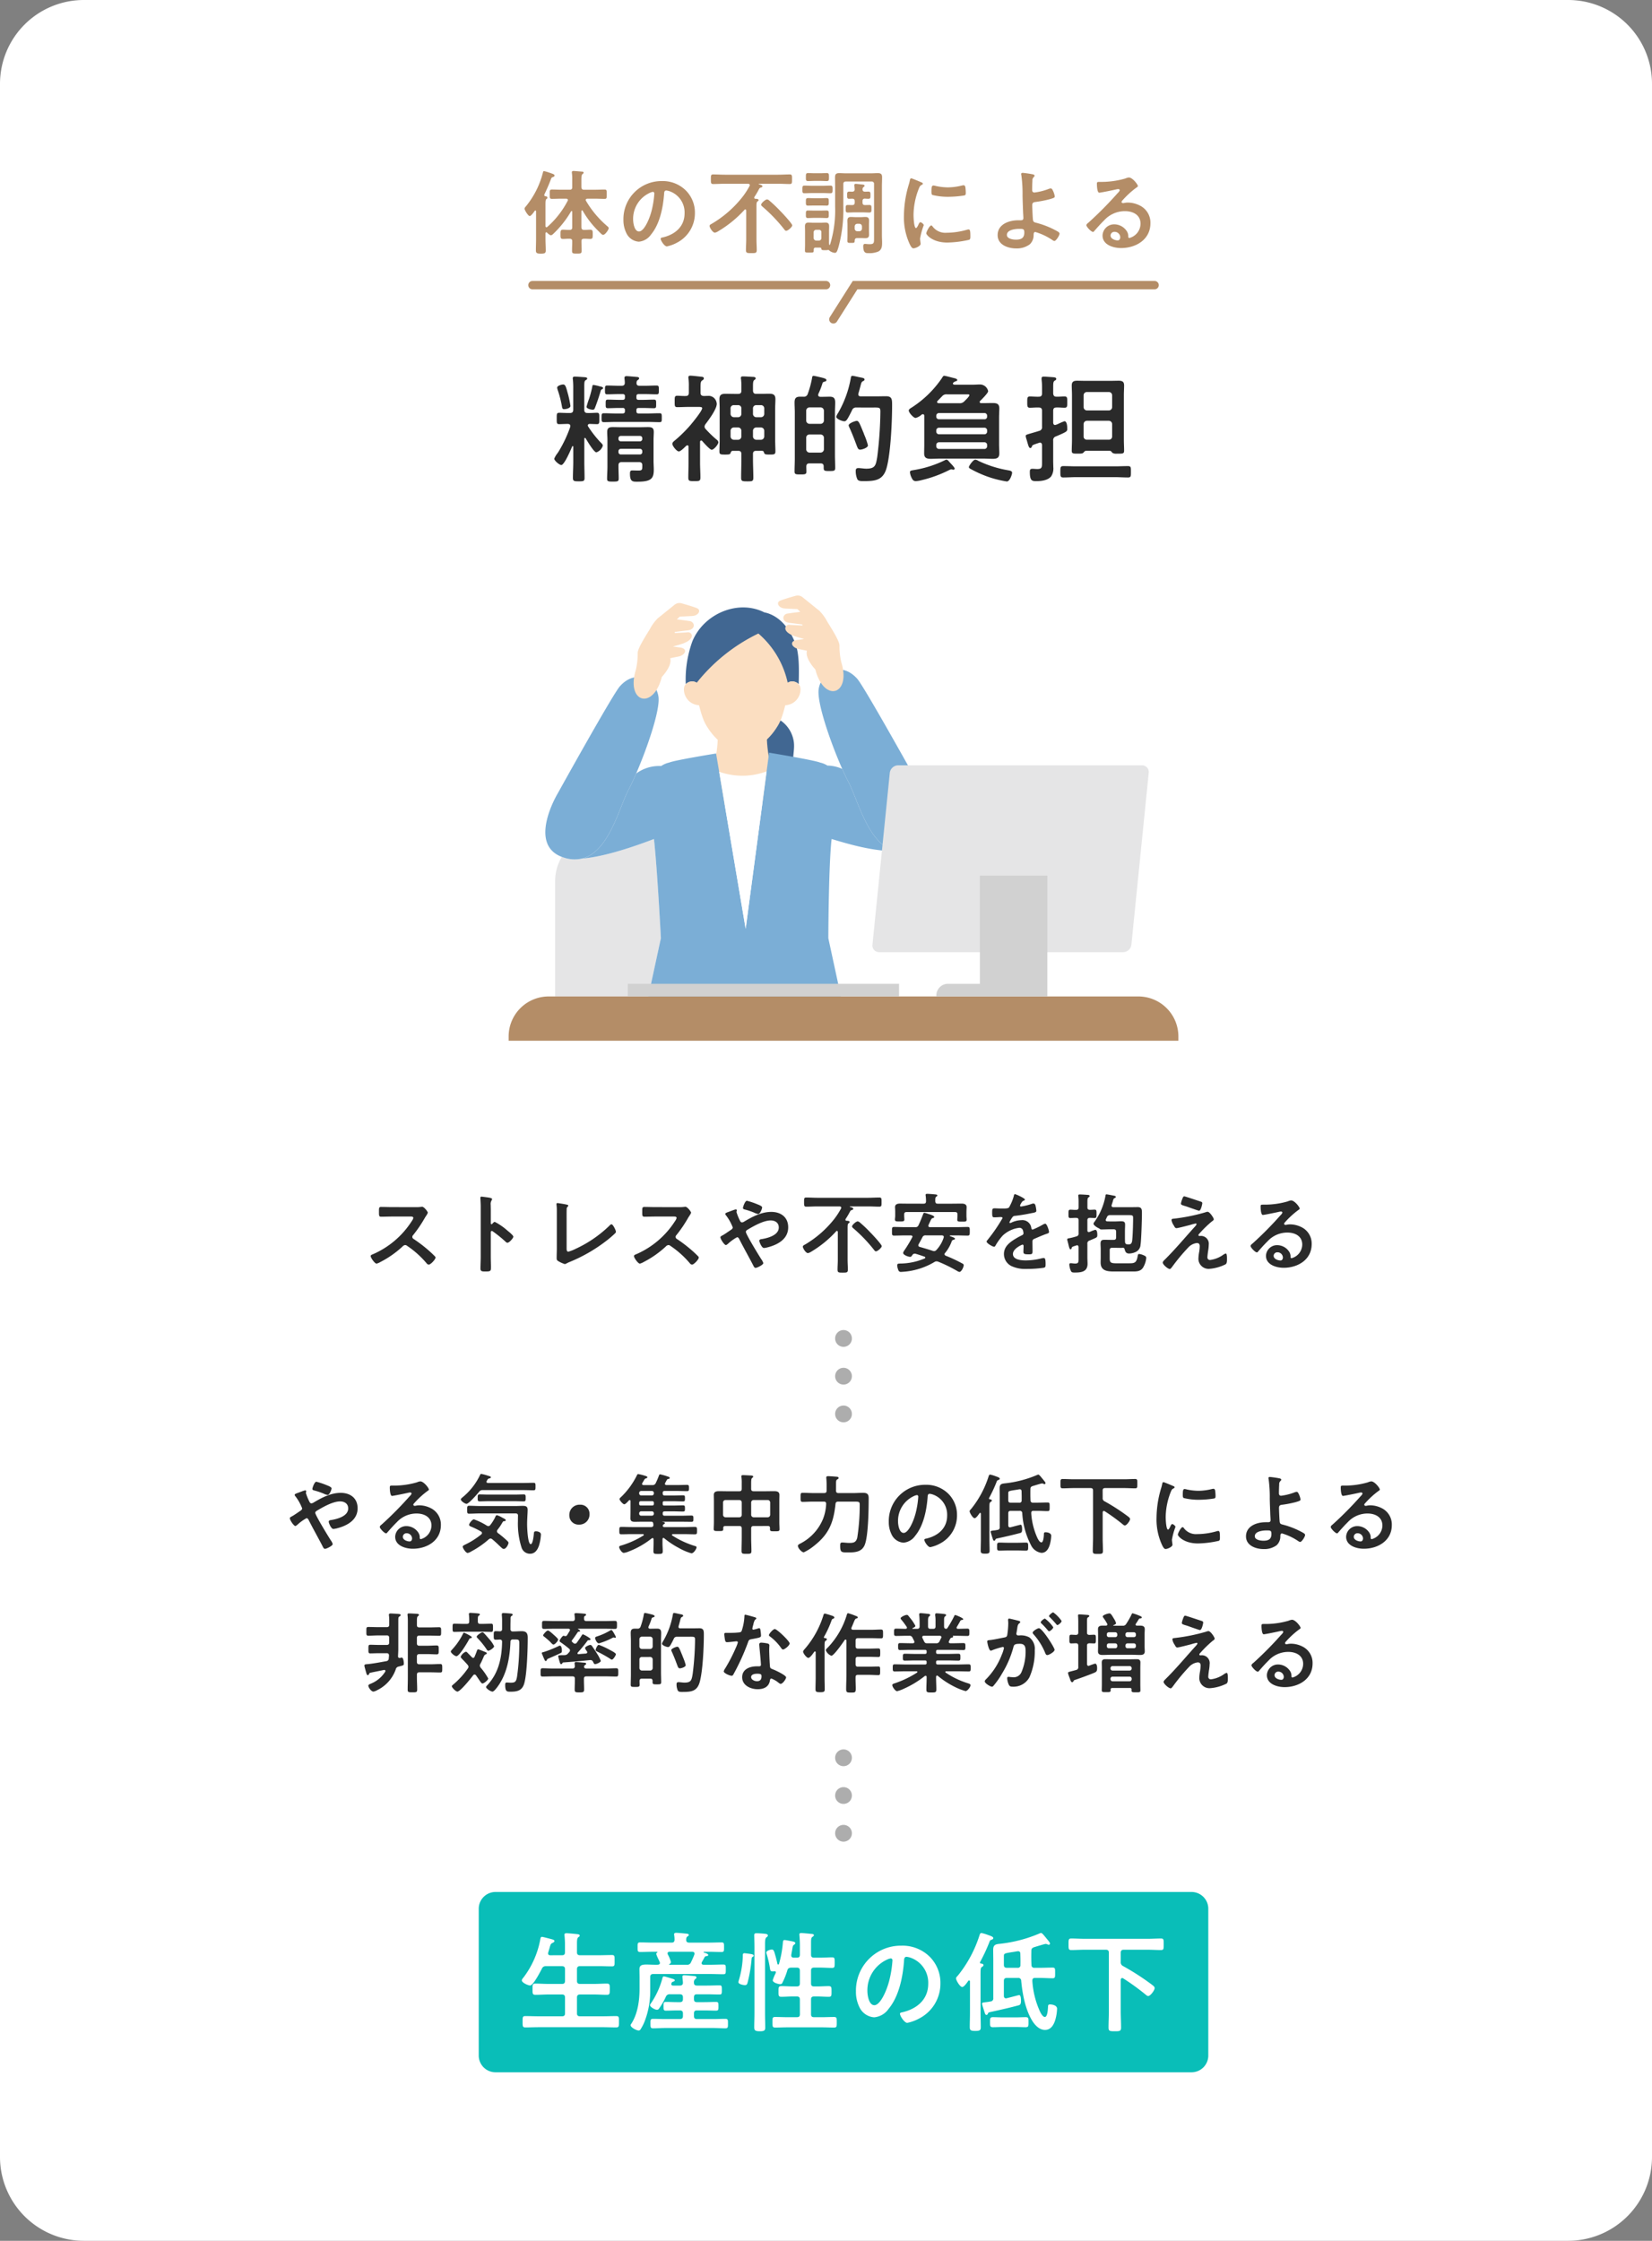
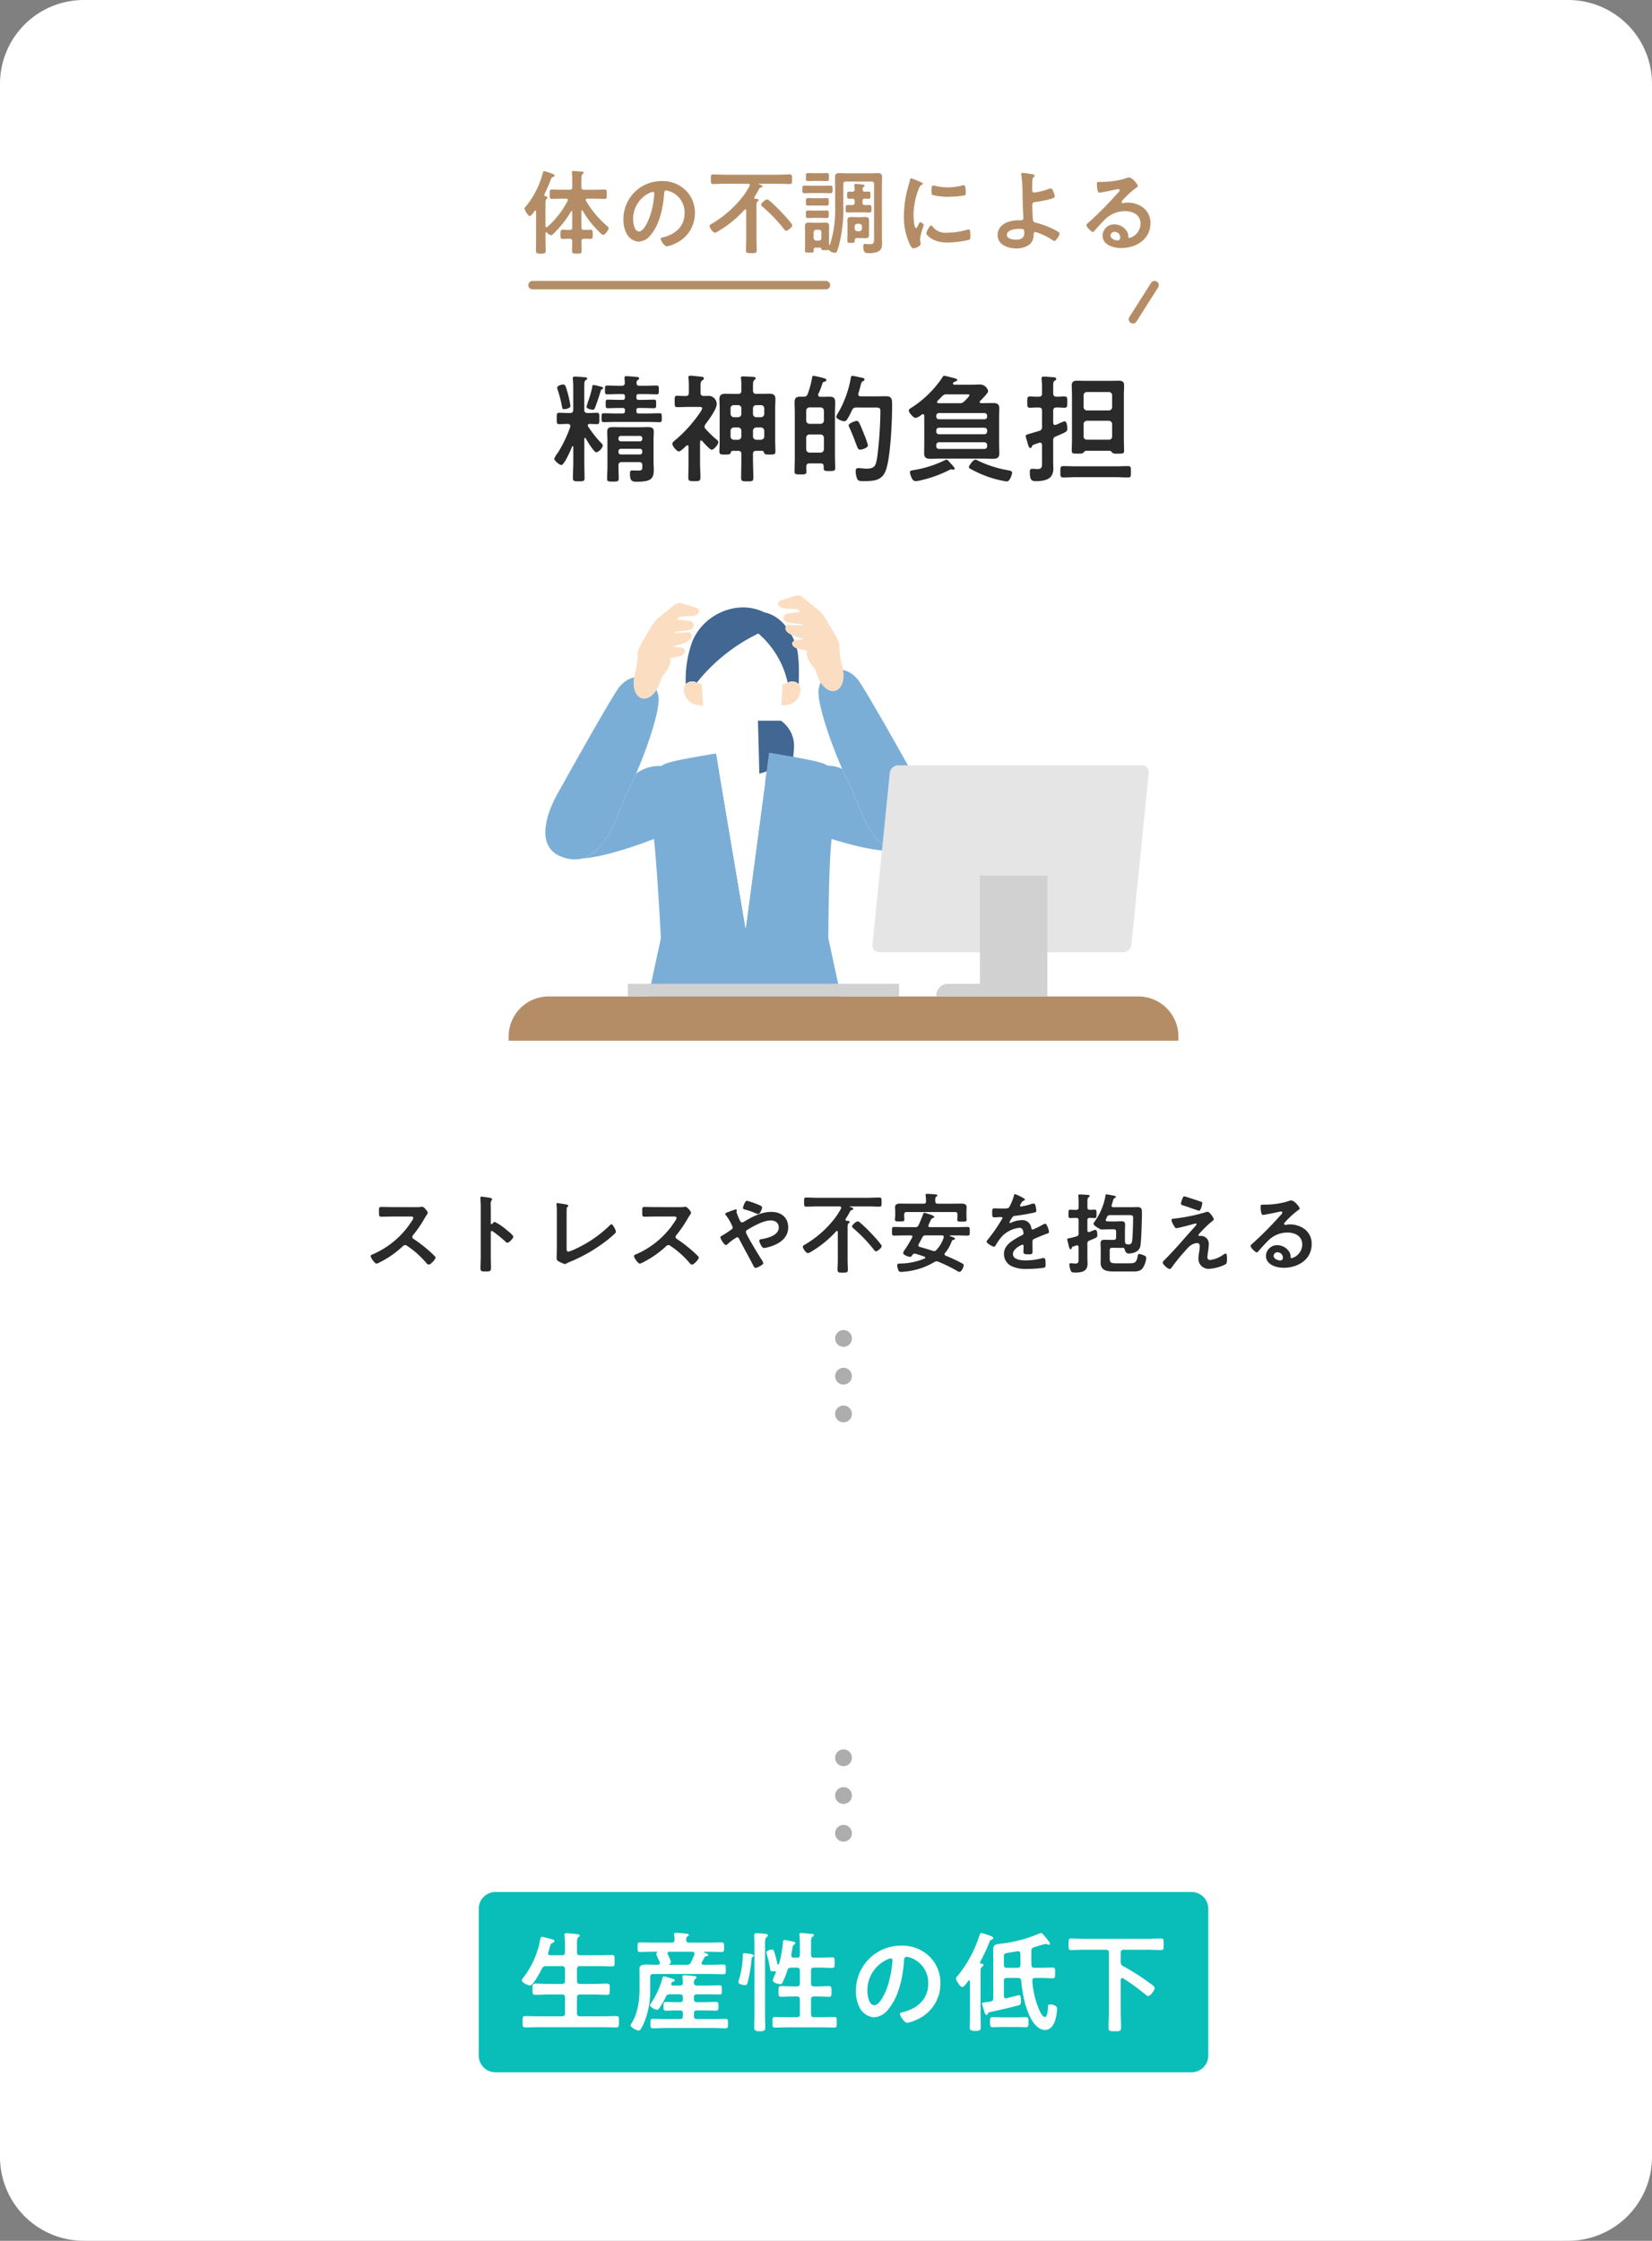
<svg xmlns="http://www.w3.org/2000/svg" width="394" height="534.375" viewBox="0 0 394 534.375">
  <rect x="0" y="0" width="394" height="534.375" fill="#808080" stroke="none" />
  <g id="Group_1412" data-name="Group 1412" transform="translate(-713 -2887)">
    <path id="Path_1595" data-name="Path 1595" d="M20,0H374a20,20,0,0,1,20,20V514.375a20,20,0,0,1-20,20H20a20,20,0,0,1-20-20V20A20,20,0,0,1,20,0Z" transform="translate(713 2887)" fill="#fff" />
    <path id="Path_1598" data-name="Path 1598" d="M-70.708-3.52c.2.2.638.616.924.616.242,0,.528-.286.7-.462A23.911,23.911,0,0,0-64.988-8.58a.166.166,0,0,1,.154-.088c.088,0,.132.066.132.176v3.7c0,.44-.176.616-.616.616-.528.022-1.056-.044-1.584-.044-.616,0-.594.352-.594,1.1,0,.77-.022,1.1.594,1.1.528,0,1.056-.066,1.584-.044.418,0,.616.154.616.594,0,.748-.044,1.518-.044,2.266,0,.66.22.682,1.166.682.88,0,1.122-.022,1.122-.682,0-.748-.044-1.518-.044-2.288,0-.418.2-.572.594-.572.506-.022.99.044,1.5.044.616,0,.594-.33.594-1.1s.022-1.1-.616-1.1c-.484,0-.968.066-1.474.044-.418,0-.572-.176-.616-.616v-3.85c.022-.088.066-.2.154-.2a.223.223,0,0,1,.154.088,22.15,22.15,0,0,0,3.432,4.532c1.012,1.012,1.188,1.232,1.452,1.232.462,0,1.32-1.21,1.32-1.584,0-.2-.176-.352-.33-.484a23.546,23.546,0,0,1-5.082-6.05.307.307,0,0,1-.066-.2c0-.22.176-.286.374-.308h1.848c.77,0,1.518.044,2.288.044.528,0,.506-.264.506-1.1s.022-1.122-.506-1.122c-.77,0-1.518.044-2.288.044h-2.64c-.418,0-.572-.176-.616-.616v-1.606c0-.792.022-1.3.264-1.5.132-.132.264-.176.264-.33,0-.22-.176-.242-.33-.264-.4-.022-1.738-.154-2.068-.154-.22,0-.4.044-.4.308a1.071,1.071,0,0,0,.022.264A10.071,10.071,0,0,1-64.7-16.17v1.8c0,.44-.176.616-.616.616h-1.958c-.77,0-1.518-.044-2.288-.044-.55,0-.506.308-.506,1.122s-.022,1.1.506,1.1c.77,0,1.518-.044,2.288-.044h1.122c.088,0,.418.022.418.33a.307.307,0,0,1-.066.2,21.4,21.4,0,0,1-4.84,6.2.4.4,0,0,1-.2.088c-.176,0-.22-.11-.242-.264V-9.548c0-1.364-.022-1.782.242-2,.132-.088.22-.132.22-.308,0-.286-.264-.308-.506-.352a.264.264,0,0,1-.242-.264.43.43,0,0,1,.022-.154c.44-.9,1.144-2.508,1.5-3.476.154-.44.176-.55.55-.682.154-.044.374-.154.374-.352,0-.286-.418-.4-.968-.594a12.907,12.907,0,0,0-1.518-.462c-.242,0-.264.264-.308.44a20.8,20.8,0,0,1-4.07,8.008.849.849,0,0,0-.286.506c0,.352.858,1.76,1.232,1.76.33,0,.99-.946,1.188-1.232A.229.229,0,0,1-73.48-8.8c.11,0,.154.11.154.22v6.556c0,.9-.044,1.826-.044,2.728,0,.616.22.792,1.166.792.88,0,1.188-.11,1.188-.726,0-.924-.066-1.87-.066-2.794V-3.366c.022-.132.066-.242.2-.242A.272.272,0,0,1-70.708-3.52Zm25.234-9.724c.242,0,.352.176.352.4a22.374,22.374,0,0,1-.7,4.29c-.616,2.244-1.848,4.752-2.948,4.752-1.122,0-1.408-2.046-1.408-2.86A6.807,6.807,0,0,1-46.222-13,2.475,2.475,0,0,1-45.474-13.244Zm2.112-2.574a9.064,9.064,0,0,0-9.13,9.24,6.9,6.9,0,0,0,.682,3.124,3.546,3.546,0,0,0,2.992,2.09,3.941,3.941,0,0,0,2.9-1.694c2.112-2.53,2.882-6.446,3.124-9.658.022-.374.022-.858.528-.858a3.842,3.842,0,0,1,.836.2,5.337,5.337,0,0,1,3.52,5.258c0,3.146-2.266,5.038-5.148,5.72-.22.044-.55.088-.55.308,0,.484.9,1.848,1.474,1.848a8.559,8.559,0,0,0,2.4-.88,7.9,7.9,0,0,0,4.29-7.106,7.441,7.441,0,0,0-2.222-5.412A7.824,7.824,0,0,0-43.362-15.818Zm31.13,10.56c0-.418-2.354-2.926-2.794-3.366A33.152,33.152,0,0,0-17.732-11.2a.909.909,0,0,0-.506-.242c-.418,0-1.408.9-1.408,1.254,0,.2.154.308.286.44a38.029,38.029,0,0,1,5.214,5.434c.132.176.242.352.484.352C-13.266-3.96-12.232-4.862-12.232-5.258Zm-9.02-6.776A18.071,18.071,0,0,0-20.2-13.816c.176-.33.22-.374.506-.462.176-.044.352-.132.352-.308,0-.264-.572-.4-.814-.462-.066-.022-.066-.044-.066-.066,0-.044.066-.066.088-.066H-15.6c.924,0,1.848.066,2.772.066.572,0,.55-.286.55-1.144s.022-1.144-.55-1.144c-.924,0-1.848.066-2.772.066H-28.292c-.924,0-1.848-.066-2.772-.066-.572,0-.572.22-.572,1.144,0,.858,0,1.144.55,1.144.946,0,1.87-.066,2.794-.066h5.522c.22.022.418.088.418.33a.424.424,0,0,1-.066.22,17.84,17.84,0,0,1-2.2,3.234A26.174,26.174,0,0,1-31.284-5.72c-.352.2-.66.33-.66.594,0,.418.748,1.606,1.254,1.606a1.858,1.858,0,0,0,.726-.286,27.186,27.186,0,0,0,6.358-5.17.239.239,0,0,1,.2-.088c.132,0,.176.154.2.242v6.974c0,.836-.066,1.65-.066,2.486,0,.726.33.726,1.276.726,1.012,0,1.3,0,1.3-.748,0-.814-.066-1.628-.066-2.464V-9.834c0-.594.022-.968.242-1.122.176-.132.264-.176.264-.33,0-.308-.55-.286-.748-.308-.154,0-.286-.066-.286-.242A.525.525,0,0,1-21.252-12.034ZM2.662-5.016a.63.63,0,0,1,.616-.616h.506a.63.63,0,0,1,.616.616v.55a.63.63,0,0,1-.616.616H3.278a.63.63,0,0,1-.616-.616Zm3.41-.352c0-.352.022-.682.022-1.012,0-.594-.22-.88-.858-.88-.352,0-.726.044-1.1.044H2.882c-.374,0-.748-.044-1.122-.044-.616,0-.836.286-.836.88,0,.33.022.66.022,1.012v2.53c0,.418-.022.858-.022,1.3,0,.462.22.462.814.462.814,0,.9,0,.924-.462,0-.4.11-.682.572-.682h.99c.352,0,.682.022,1.012.022.616,0,.858-.264.858-.858,0-.33-.022-.66-.022-.99ZM-5.544-7.04C-5.038-7.04-4.51-7-4-7c.528,0,.484-.352.484-.9,0-.528.044-.9-.462-.9-.528,0-1.034.022-1.562.022H-6.952c-.528,0-1.056-.022-1.584-.022-.484,0-.44.44-.44.9,0,.55-.044.9.484.9.484,0,1.012-.044,1.54-.044Zm0-2.948c.528,0,1.056.022,1.584.022.484,0,.44-.44.44-.9,0-.616.022-.9-.506-.9-.506,0-1.012.044-1.518.044H-6.952c-.506,0-1.012-.044-1.518-.044-.528,0-.506.33-.506.9,0,.506-.044.9.462.9.528,0,1.056-.022,1.562-.022Zm.66-2.97c.594,0,1.188.044,1.76.044.528,0,.506-.308.506-.9,0-.616.022-.924-.506-.924-.572,0-1.166.044-1.76.044H-7.568c-.572,0-1.144-.044-1.738-.044-.506,0-.506.264-.506.924,0,.594-.022.9.484.9.594,0,1.188-.044,1.76-.044Zm-.7-2.9c.572,0,1.122.044,1.584.044.55,0,.528-.308.528-.946,0-.616.022-.968-.506-.968-.44,0-1.034.044-1.606.044H-6.864c-.572,0-1.188-.044-1.584-.044-.55,0-.528.308-.528.968,0,.572-.044.946.506.946.44,0,1.034-.044,1.606-.044Zm10.67,4.224c.286.022.572.044.836.044.528,0,.506-.286.506-.858,0-.55.022-.858-.506-.858-.264,0-.55.022-.814.022-.4-.022-.572-.176-.572-.572a.682.682,0,0,1,.22-.528c.154-.11.264-.154.264-.308,0-.264-.308-.264-.506-.308-.308-.022-1.32-.154-1.606-.154-.2,0-.33.088-.33.308a.748.748,0,0,0,.022.22l.066.792c-.022.4-.22.528-.594.55-.242,0-.484-.022-.7-.022-.55,0-.506.33-.506.858v.242c0,.33.044.616.44.616.2,0,.55-.022.77-.022.418,0,.594.176.594.594v.33c0,.4-.154.572-.572.594-.352,0-.748-.022-1.056-.022-.55,0-.528.286-.528.9,0,.572-.022.9.506.9.55,0,1.144-.044,1.738-.044H4.422c.594,0,1.21.044,1.716.044.55,0,.528-.286.528-.9s.022-.9-.506-.9c-.33,0-.726.022-1.056.022-.418-.022-.572-.2-.572-.594v-.352C4.532-11.44,4.686-11.616,5.082-11.638Zm-12.21,8.03A.583.583,0,0,1-6.512-4.2h.638a.544.544,0,0,1,.594.594v1.364a.583.583,0,0,1-.594.616h-.638a.63.63,0,0,1-.616-.616Zm14.41,1.5C7.282-1.034,7.238-.77,6.2-.77c-.418,0-.858-.066-1.078-.066-.352,0-.418.264-.418.55,0,1.65.638,1.65,1.21,1.65a5.3,5.3,0,0,0,2.42-.4C9.174.484,9.2-.352,9.2-1.21c0-.55-.044-1.1-.044-1.65V-14.52c0-.726.044-1.452.044-2.178,0-.77-.264-1.012-1.034-1.012-.506,0-1.034.044-1.562.044H.55c-.528,0-1.056-.044-1.584-.044-.748,0-.99.264-.99,1.012,0,.726.022,1.452.022,2.178v4.774A27.5,27.5,0,0,1-3.212-.682a.146.146,0,0,1-.11.088.123.123,0,0,1-.11-.132,5.361,5.361,0,0,1-.022-.594V-3.938c0-.374.022-.748.022-1.1,0-.66-.264-.88-.88-.88-.374,0-.748.044-1.166.044H-7.15c-.4,0-.792-.044-1.188-.044-.616,0-.858.264-.858.88,0,.374.022.726.022,1.1V-.616C-9.174-.154-9.2.308-9.2.77c0,.484.242.462.968.462,1.012,0,1.122.044,1.122-.528,0-.374.022-.66.484-.66h.9c.242,0,.4.022.44.264.044.308.132.352.9.352A3.554,3.554,0,0,0-3.7.616c.044,0,.044-.022.088-.022a.223.223,0,0,1,.154.088A2.354,2.354,0,0,0-2.046,1.3c.418,0,.572-.484.88-1.5A34.5,34.5,0,0,0-.044-9.922v-5.17c0-.418.176-.616.616-.616H6.666a.539.539,0,0,1,.616.616Zm13.64-3.124c-.418,0-1.188,1.562-1.188,1.87,0,.352,1.474,2.2,5.038,2.2a25.579,25.579,0,0,0,5.214-.66c.286-.154.264-.55.264-.814,0-1.122-.044-1.65-.4-1.65a1.566,1.566,0,0,0-.462.088,18.005,18.005,0,0,1-4.84.7,3.77,3.77,0,0,1-3.344-1.54A.388.388,0,0,0,20.922-5.236Zm.506-9.526c-.352,0-.462.33-.462,1.386,0,.242-.022.7.22.858a15.166,15.166,0,0,0,3.85.44,25.641,25.641,0,0,0,3.7-.308c.418-.088.418-.264.418-.726a10.788,10.788,0,0,0-.088-1.188c-.044-.264-.132-.528-.44-.528a2.124,2.124,0,0,0-.4.066,14.38,14.38,0,0,1-3.344.44A14.117,14.117,0,0,1,22-14.652,2.9,2.9,0,0,0,21.428-14.762Zm-5.28-1.716c-.242,0-.286.286-.33.484a10.119,10.119,0,0,1-.286,1.1A26.325,26.325,0,0,0,14.41-7.612,15.151,15.151,0,0,0,15.752-.858c.286.594.55,1.078.924,1.078.462,0,1.716-.528,1.716-1.078a1.952,1.952,0,0,0-.044-.33c-.022-.2-.088-.7-.088-.924a16.854,16.854,0,0,1,.88-3.19c0-.242-.572-.7-.792-.7-.2,0-.33.242-.462.528-.088.22-.4.858-.594.858-.506,0-.594-2.662-.594-3.08a17.456,17.456,0,0,1,1.232-6.248c.22-.55.308-.748.682-.946.22-.132.308-.154.308-.286,0-.22-.264-.308-.44-.374C18.172-15.686,16.324-16.478,16.148-16.478ZM41.91-4.422c.946,0,1.21.022,1.21.88,0,1.342-.792,1.694-2,1.694-.7,0-2.156-.2-2.156-1.122C38.962-4.224,41.008-4.422,41.91-4.422Zm.858-13.354c-.2,0-.4.044-.4.264a1.288,1.288,0,0,0,.044.286,32.55,32.55,0,0,1,.286,4.884c.022,1.364.088,2.728.132,4.114.022.286.066,1.012.066,1.232,0,.55-.418.528-.792.528h-.44c-2.178,0-4.906.924-4.906,3.542,0,2.31,2.464,3.168,4.4,3.168a5.172,5.172,0,0,0,3.256-.968,2.988,2.988,0,0,0,.924-2.266c.022-.176-.022-.682.418-.682a14.58,14.58,0,0,1,3.784,1.738c.176.11.55.4.748.4.4,0,1.232-1.3,1.232-1.76,0-.2-.22-.352-.374-.462A20.788,20.788,0,0,0,46.2-5.808c-.55-.154-.924-.154-1.012-.726-.066-.352-.176-3.014-.176-3.5,0-.66.308-.748.88-.814a26.617,26.617,0,0,0,3.256-.638c1.078-.308,1.232-.4,1.232-.682a4.4,4.4,0,0,0-.374-1.232c-.154-.33-.286-.66-.594-.66a1.553,1.553,0,0,0-.528.132,14.056,14.056,0,0,1-3.344.836c-.418,0-.55-.264-.55-.638,0-.726.022-1.452.066-2.2a.994.994,0,0,1,.308-.836.522.522,0,0,0,.2-.33c0-.22-.264-.286-.418-.33A23.867,23.867,0,0,0,42.768-17.776ZM66-2.42c0,.352-.176.748-.594.748-.66,0-1.716-.374-1.716-1.166a.911.911,0,0,1,.946-.88A1.344,1.344,0,0,1,66-2.42Zm2.046-14.256a3,3,0,0,0-.836.242,20.389,20.389,0,0,1-5.566.814h-.528c-.66,0-.682.044-.682.55,0,.374.066,2.024.55,2.024.352,0,3.454-.638,3.982-.77a5.278,5.278,0,0,1,.528-.088c.176,0,.374.066.374.264,0,.22-.4.616-.572.792A88.156,88.156,0,0,1,58.454-5.94c-.2.154-.528.4-.528.66,0,.352,1.122,1.584,1.584,1.584a.3.3,0,0,0,.242-.154c.792-.9,1.584-1.8,2.442-2.64a6.679,6.679,0,0,1,4.928-2.156c1.914,0,3.718.88,3.718,3.014a3.576,3.576,0,0,1-2.662,3.388c-.176,0-.242-.132-.264-.286a2.188,2.188,0,0,0-.4-1.408A3.589,3.589,0,0,0,64.592-5.5a2.762,2.762,0,0,0-2.816,2.662c0,2.244,2.6,2.992,4.422,2.992,3.542,0,7-2.024,7-5.918a4.547,4.547,0,0,0-2.618-4.268,6.452,6.452,0,0,0-2.706-.66,4.18,4.18,0,0,0-.9.088,1.288,1.288,0,0,1-.286.044c-.2,0-.374-.11-.374-.286a.658.658,0,0,1,.22-.374,21.3,21.3,0,0,1,3.19-2.948c.242-.176.484-.308.484-.462C70.2-15,68.926-16.676,68.046-16.676Z" transform="translate(914.178 2946)" fill="#b48d67" />
    <path id="Path_1599" data-name="Path 1599" d="M-57.344-20.44c0-.28-.336-.308-.784-.42A11.447,11.447,0,0,0-59.64-21.2c-.252,0-.252.252-.28.42a25.226,25.226,0,0,1-.756,2.856,18.82,18.82,0,0,0-.616,1.932c0,.476,1.148.7,1.484.7.364,0,.448-.224.56-.532.5-1.288.924-2.576,1.316-3.892a.6.6,0,0,1,.364-.476C-57.428-20.244-57.344-20.3-57.344-20.44Zm-7.784,4.228a26.06,26.06,0,0,0-.56-2.716c-.476-1.68-.588-2.38-1.176-2.38-.364,0-1.428.28-1.428.756a2.54,2.54,0,0,0,.14.588,25.331,25.331,0,0,1,.98,3.808c.084.42.084.728.532.728C-66.22-15.428-65.128-15.624-65.128-16.212ZM-48.608-21c-.56,0-.784-.2-.756-.756.028-.308.056-.448.308-.616.14-.112.308-.2.308-.392,0-.252-.224-.308-.448-.336-.392-.028-2.212-.2-2.548-.2-.28,0-.5.084-.5.42,0,.112.084.812.084,1.148,0,.532-.252.728-.756.728h-.728c-.9,0-1.792-.056-2.716-.056-.532,0-.532.252-.532,1.064,0,.784,0,1.036.532,1.036.9,0,1.82-.056,2.716-.056h.98a.463.463,0,0,1,.532.532v.308c0,.364-.168.532-.56.532h-.812c-.9,0-1.792-.056-2.688-.056-.56,0-.532.252-.532,1.036,0,.728-.028,1.008.532,1.008.812,0,1.764-.056,2.688-.056h.84a.463.463,0,0,1,.532.532v.252c0,.364-.168.532-.56.532h-1.6c-.952,0-1.9-.056-2.856-.056-.56,0-.56.224-.56,1.064,0,.812,0,1.064.56,1.064.952,0,1.9-.056,2.856-.056h7.532c.952,0,1.9.056,2.884.056.56,0,.532-.224.532-1.064,0-.868,0-1.064-.56-1.064-.952,0-1.9.056-2.856.056h-2.1c-.392,0-.532-.168-.532-.532v-.252c0-.364.14-.532.532-.532h.952c.924,0,1.876.056,2.688.056.56,0,.532-.252.532-1.008,0-.784.028-1.036-.532-1.036-.9,0-1.792.056-2.688.056h-.952c-.392,0-.532-.168-.532-.532v-.308c0-.364.14-.532.532-.532h1.568c.924,0,1.82.056,2.716.056.532,0,.532-.224.532-1.036s0-1.064-.532-1.064c-.9,0-1.792.056-2.716.056ZM-53.676-5.432a.551.551,0,0,1,.532-.532h4.62a.551.551,0,0,1,.532.532v.28a.551.551,0,0,1-.532.532h-4.62a.551.551,0,0,1-.532-.532Zm.532-2.324a.551.551,0,0,1-.532-.532v-.224a.551.551,0,0,1,.532-.532h4.62a.551.551,0,0,1,.532.532v.224a.551.551,0,0,1-.532.532Zm5.152,5.964c0,.784-.056,1.008-.924,1.008-.5,0-.98-.028-1.484-.028-.448,0-.532.252-.532.756,0,1.876.588,1.932,1.68,1.932,3.3,0,4-.672,4-2.856,0-.7-.056-1.4-.056-2.1V-8.12c0-.616.056-1.26.056-1.876,0-1.008-.5-1.148-1.4-1.148-.672,0-1.316.028-1.988.028H-53c-.672,0-1.344-.028-2.016-.028-.868,0-1.344.168-1.344,1.148,0,.644.056,1.26.056,1.9V-1.68c0,.924-.084,1.876-.084,2.828,0,.672.28.7,1.4.7,1.176,0,1.372-.056,1.372-.756,0-.924-.056-1.848-.056-2.772v-.336c0-.532.224-.784.784-.784h4.116c.56,0,.784.252.784.784Zm-13.5-6.664c.336.56,1.96,3.332,2.548,3.332a2.434,2.434,0,0,0,1.54-1.6c0-.28-.308-.56-.672-.924a25.8,25.8,0,0,1-2.828-3.64.452.452,0,0,1-.084-.252c0-.28.224-.336.42-.364.252,0,1.624.056,1.764.056.616,0,.56-.392.56-1.372,0-.952.056-1.344-.56-1.344-.56,0-1.428.084-2.24.056-.56,0-.784-.224-.784-.784v-5.488c0-.952.028-1.372.308-1.54.2-.112.392-.2.392-.42,0-.252-.392-.28-.56-.308-.56-.028-1.9-.14-2.436-.14-.252,0-.448.084-.448.392a1.05,1.05,0,0,0,.028.308,18.986,18.986,0,0,1,.084,2.184v5.012c0,.532-.224.784-.784.784H-65.6c-.812,0-1.68-.056-2.212-.056-.616,0-.588.336-.588,1.344,0,1.036-.028,1.372.588,1.372.588,0,1.344-.056,2.072-.056.308.028.588.112.588.476,0,.084-.028.168-.028.252a30.829,30.829,0,0,1-2.8,5.908c-.056.084-.14.2-.224.336a5.092,5.092,0,0,0-.784,1.316c0,.476,1.232,1.512,1.68,1.512.728,0,2.3-3.7,2.576-4.4a.186.186,0,0,1,.14-.112.157.157,0,0,1,.14.168v3.528c0,1.316-.084,2.6-.084,3.92,0,.756.336.784,1.4.784,1.092,0,1.372-.028,1.372-.784,0-1.316-.056-2.6-.056-3.92V-8.344c0-.112.028-.224.168-.224A.189.189,0,0,1-61.488-8.456Zm23.856-10.108c-.616.028-1.428-.056-2.016-.056-.644,0-.616.336-.616,1.372s-.028,1.344.644,1.344c.9,0,1.82-.056,2.744-.056h2.268c.56,0,.9.028.9.308,0,.644-2.3,3.444-2.828,4.06a31.875,31.875,0,0,1-3.808,3.724c-.224.2-.476.392-.476.728,0,.476,1.036,1.792,1.54,1.792.392,0,1.148-.728,1.568-1.148.112-.112.308-.308.476-.308.28,0,.28.308.28.364v3.78c0,1.176-.056,2.352-.056,3.556,0,.84.28.84,1.428.84,1.176,0,1.456,0,1.456-.868,0-1.176-.084-2.352-.084-3.528V-7.644c.028-.252.168-.308.252-.308a.3.3,0,0,1,.252.112c.336.392,1.848,2.1,2.268,2.1.532,0,1.6-1.288,1.6-1.792a.926.926,0,0,0-.448-.644,27.668,27.668,0,0,1-2.6-2.52.863.863,0,0,1-.252-.56,1.082,1.082,0,0,1,.224-.588c.784-1.036,2.688-3.584,2.688-4.844a2.079,2.079,0,0,0-.616-1.372,1.888,1.888,0,0,0-1.484-.532c-.28,0-.616.028-1.036.028-.5-.056-.728-.224-.728-.756v-.728c0-1.4-.028-1.932.336-2.184.252-.168.448-.28.448-.532,0-.336-.336-.364-.588-.392-.56-.056-2.128-.252-2.6-.252-.252,0-.5.056-.5.364a1.363,1.363,0,0,0,.028.336,12.406,12.406,0,0,1,.084,1.764v1.624C-36.9-18.816-37.1-18.564-37.632-18.564ZM-26.1-13.5a.825.825,0,0,1-.84-.84v-1.232a.75.75,0,0,1,.812-.812h.98a.743.743,0,0,1,.784.812v1.232a.786.786,0,0,1-.812.84Zm-.028,5.376a.8.8,0,0,1-.812-.84v-1.26a.8.8,0,0,1,.812-.84h.952a.786.786,0,0,1,.812.84v1.26a.786.786,0,0,1-.812.84Zm6.412-2.94a.8.8,0,0,1,.812.84v1.26a.8.8,0,0,1-.812.84h-1.064a.8.8,0,0,1-.812-.84v-1.26a.8.8,0,0,1,.812-.84Zm.812-3.276a.8.8,0,0,1-.812.84h-1.064a.8.8,0,0,1-.812-.84v-1.232a.757.757,0,0,1,.784-.812h1.092a.764.764,0,0,1,.812.812Zm-.588,8.848c.364,0,.476.168.56.5.112.308.252.392,1.288.392s1.4,0,1.4-.728c0-.868-.056-1.708-.056-2.576v-7.84c0-.672.056-1.372.056-2.072,0-1.008-.476-1.288-1.428-1.288-.728,0-1.456.028-2.156.028h-.98c-.532,0-.728-.2-.784-.728V-20.8c0-.924.028-1.344.308-1.568.2-.14.336-.224.336-.392,0-.336-.448-.364-.7-.364-.56-.028-1.82-.112-2.324-.112-.28,0-.5.028-.5.364a1.149,1.149,0,0,0,.028.308,12.8,12.8,0,0,1,.084,1.82v.924c0,.532-.224.756-.784.756h-.868c-.728,0-1.428-.028-2.156-.028-.98,0-1.428.28-1.428,1.288,0,.7.056,1.4.056,2.072V-7.9c0,.84-.056,1.68-.056,2.548,0,.728.252.756,1.4.756,1.008,0,1.176-.084,1.26-.392.112-.336.224-.5.588-.5h1.2c.56,0,.784.224.784.756V-3.36c0,1.428-.056,2.856-.056,4.284,0,.84.28.868,1.484.868,1.12,0,1.428,0,1.428-.868,0-1.428-.084-2.856-.084-4.284V-4.732c0-.532.224-.756.784-.756ZM5.824-6.8a16.925,16.925,0,0,0-.9-2.576A5.422,5.422,0,0,0,4.7-9.968c-.868-2.1-1.064-2.66-1.54-2.66-.42,0-1.932.588-1.932,1.064a1.529,1.529,0,0,0,.168.5C2.436-8.792,3.024-6.972,3.332-6.272c.14.28.28.5.616.5C4.452-5.768,5.824-6.216,5.824-6.8Zm.812-9.016c1.932,0,2.156-.112,2.156,1.008A92.657,92.657,0,0,1,8.036-3.976C7.7-2.016,7.56-1.232,5.4-1.232c-.392,0-.98-.084-1.372-.112a3.043,3.043,0,0,0-.5-.028c-.476,0-.616.224-.616.672A4.758,4.758,0,0,0,3.3,1.288c.252.476.98.448,1.456.448,2.744,0,4.676-.14,5.516-3.136.98-3.5,1.316-11.144,1.316-14.924,0-1.316.028-2.184-1.428-2.184-.756,0-1.54.028-2.3.028H4.116c-.308,0-.588-.112-.588-.476,0-.084.028-.14.028-.224.224-.756.364-1.316.476-1.708.2-.812.28-1.064.588-1.2.168-.084.392-.168.392-.42,0-.364-.56-.392-1.176-.532-.308-.056-1.484-.336-1.68-.336-.364,0-.364.252-.42.532a25.392,25.392,0,0,1-3.024,8.316,3.353,3.353,0,0,0-.448.9c0,.56,1.456,1.092,1.932,1.092.336,0,.532-.252.7-.5.364-.56.812-1.484,1.12-2.1A1,1,0,0,1,3.08-15.82ZM-5.46-9.38a.777.777,0,0,1,.784.756v2.772a.8.8,0,0,1-.784.784H-8.12A.8.8,0,0,1-8.9-5.852V-8.624A.742.742,0,0,1-8.12-9.38Zm-2.66-2.548a.8.8,0,0,1-.784-.784v-2.352a.8.8,0,0,1,.784-.784h2.66a.8.8,0,0,1,.784.784v2.352a.8.8,0,0,1-.784.784Zm.616-10.92A22.532,22.532,0,0,1-8.54-19.04a.928.928,0,0,1-1.008.644h-.868c-.98,0-1.26.448-1.26,1.372,0,.812.056,1.6.056,2.408V-3.752c0,1.092-.056,2.156-.056,3.22,0,.672.364.672,1.4.672,1.008,0,1.428,0,1.428-.644,0-.42-.028-.84-.028-1.26.028-.532.252-.728.756-.728h2.632c.532,0,.756.2.756.756V-1.4c0,.7.252.728,1.372.728,1.092,0,1.372-.028,1.372-.728,0-1.036-.056-2.1-.056-3.136v-10.08c0-.812.056-1.6.056-2.408,0-.952-.308-1.372-1.288-1.372-.644,0-1.288.028-1.9.028h-.364c-.28-.028-.5-.112-.5-.448,0-.084.028-.168.028-.224a18.5,18.5,0,0,0,1.008-2.6c.084-.252.336-.308.532-.364.168-.028.392-.112.392-.336,0-.308-.364-.392-.784-.532-.308-.084-2.044-.5-2.268-.5C-7.448-23.38-7.476-23.072-7.5-22.848ZM40.208-.252c0-.476-.616-.532-1.064-.616a26.877,26.877,0,0,1-7-2.24,1.838,1.838,0,0,0-.7-.28c-.532,0-1.54,1.484-1.54,1.764,0,.224.224.364.392.448A27.1,27.1,0,0,0,34.076.56a25,25,0,0,0,4.872,1.26C39.676,1.82,40.208.112,40.208-.252ZM26.516-1.26c0-.224-.812-1.092-1.008-1.288-.112-.112-.2-.224-.28-.308-.252-.308-.448-.532-.7-.532a.689.689,0,0,0-.308.112A26.261,26.261,0,0,1,16.912-.924c-.784.14-1.064.14-1.064.56A3.53,3.53,0,0,0,16.184.812c.28.616.5.924,1.092.924a6.9,6.9,0,0,0,1.288-.224A29.406,29.406,0,0,0,25.2-.9a1.529,1.529,0,0,1,.5-.168c.084,0,.168.028.224.028a1,1,0,0,0,.28.056A.305.305,0,0,0,26.516-1.26ZM33.6-7.532a.625.625,0,0,1,.644.672v.252a.625.625,0,0,1-.644.672H22.792a.647.647,0,0,1-.672-.672V-6.86a.647.647,0,0,1,.672-.672ZM33.6-11a.625.625,0,0,1,.644.672v.224a.625.625,0,0,1-.644.672H22.792a.647.647,0,0,1-.672-.672v-.224A.647.647,0,0,1,22.792-11Zm.644-2.66a.6.6,0,0,1-.644.644H22.792a.625.625,0,0,1-.672-.644v-.168a.647.647,0,0,1,.672-.672H33.6a.625.625,0,0,1,.644.672ZM22.428-17.388c.364-.364.7-.728,1.036-1.064a1.348,1.348,0,0,1,1.26-.5h4.648c.308,0,.644-.056.644.2,0,.308-.924,1.176-1.176,1.428a1.475,1.475,0,0,1-1.288.476h-4.9c-.168-.028-.336-.112-.336-.28A.355.355,0,0,1,22.428-17.388Zm10.164,0c.364-.364,1.9-1.876,1.9-2.324a2,2,0,0,0-1.932-1.6c-.588,0-1.176.056-1.736.056h-4.34c-.168-.028-.392-.056-.392-.28a.291.291,0,0,1,.112-.224,1.651,1.651,0,0,1,.616-.336c.14-.028.308-.112.308-.252,0-.308-.5-.42-.728-.476-.392-.084-2.1-.56-2.38-.56-.252,0-.364.252-.616.644a25.151,25.151,0,0,1-7.084,6.888c-.336.224-.756.42-.756.756,0,.5,1.12,1.764,1.624,1.764a3.153,3.153,0,0,0,1.456-.812c.112-.028.168-.084.28-.084.252,0,.336.2.336.42V-7c0,.7-.028,1.428-.028,2.128,0,1.092.616,1.288,1.568,1.288.784,0,1.6-.056,2.408-.056H33.18c.812,0,1.624.056,2.436.056.98,0,1.54-.224,1.54-1.316,0-.7-.056-1.4-.056-2.1v-6.5c0-.7.056-1.4.056-2.1,0-1.092-.588-1.288-1.568-1.288-.812,0-1.624.028-2.408.028h-.364c-.168,0-.336-.084-.336-.28A.3.3,0,0,1,32.592-17.388ZM64.708.784c1.036,0,2.072.084,3.108.084.756,0,.728-.308.728-1.372,0-1.008.028-1.344-.7-1.344-1.036,0-2.1.056-3.136.056H55.552c-1.036,0-2.1-.056-3.136-.056-.7,0-.7.336-.7,1.344s0,1.372.7,1.372c1.036,0,2.1-.084,3.136-.084ZM57.26-11.872a.8.8,0,0,1,.784-.784H63.28a.8.8,0,0,1,.784.784V-8.9a.742.742,0,0,1-.784.756H58.044A.742.742,0,0,1,57.26-8.9Zm.784-3.248a.8.8,0,0,1-.784-.784v-2.828a.783.783,0,0,1,.784-.784H63.28a.783.783,0,0,1,.784.784V-15.9a.8.8,0,0,1-.784.784ZM64.12-5.012a1.749,1.749,0,0,0,1.036.2h.308c1.12,0,1.456,0,1.456-.7,0-.868-.056-1.736-.056-2.6V-18.788c0-.756.056-1.54.056-2.3,0-.924-.476-1.12-1.288-1.12-.672,0-1.316.028-1.96.028H57.708c-.672,0-1.316-.028-1.988-.028-.84,0-1.288.224-1.288,1.148,0,.756.056,1.512.056,2.268V-8.12c0,.868-.056,1.736-.056,2.6,0,.7.308.7,1.428.7.756,0,1.12,0,1.344-.224.2-.224.364-.448.644-.448H63.5C63.784-5.488,63.952-5.236,64.12-5.012ZM50.008-20.636c0-.98.028-1.372.336-1.568.2-.112.392-.2.392-.448,0-.336-.448-.364-.7-.392-.476-.028-1.876-.14-2.268-.14-.308,0-.532.056-.532.42v.28a14.056,14.056,0,0,1,.112,1.876v1.428c0,.56-.252.784-.784.784-.728.028-1.512-.056-2.1-.056-.644,0-.644.364-.644,1.344s0,1.344.644,1.344c.588,0,1.372-.084,2.1-.056.532,0,.784.224.784.784v3.808a.866.866,0,0,1-.672.98c-.98.308-1.68.5-2.156.644-.98.28-1.064.336-1.064.588a2.656,2.656,0,0,0,.14.644c.112.336.2.672.28.952.224.756.364,1.26.672,1.26a.421.421,0,0,0,.364-.308c.14-.392.028-.364,1.708-.924a.46.46,0,0,1,.252-.056c.336,0,.448.308.476.56v3.92c0,1.372.028,1.82-1.148,1.82-.392,0-.784-.056-1.12-.056-.588,0-.644.252-.644.784,0,2.212.616,2.156,1.652,2.156,1.148,0,2.688-.2,3.444-1.148a3.5,3.5,0,0,0,.5-2.24c0-.476-.028-.952-.028-1.428V-7.9a.926.926,0,0,1,.672-1.036c2.744-1.148,2.688-1.232,2.688-1.848,0-.448-.056-1.764-.672-1.764a13.644,13.644,0,0,0-1.456.616,3.492,3.492,0,0,1-.756.28c-.364,0-.448-.252-.476-.56v-2.828c0-.56.252-.784.784-.784.644-.028,1.288.056,1.932.056.672,0,.644-.392.644-1.344s.028-1.344-.644-1.344c-.644,0-1.288.084-1.932.056-.532,0-.728-.224-.784-.784Z" transform="translate(914.178 3000)" fill="#2a2a2a" />
    <path id="Path_1602" data-name="Path 1602" d="M7.938-14.322c-.924,0-1.827-.042-2.73-.042-.525,0-.5.315-.5,1.05,0,.966-.042,1.281.525,1.281.9,0,1.806-.042,2.709-.042h4.347c.315,0,.609.042.609.357a2.074,2.074,0,0,1-.357.714A20.82,20.82,0,0,1,3.171-3.045c-.189.063-.441.168-.441.42C2.73-2.247,3.7-.84,4.137-.84a3.518,3.518,0,0,0,.924-.4,23.377,23.377,0,0,0,5.25-3.675,1.006,1.006,0,0,1,.63-.357.74.74,0,0,1,.483.189A22.335,22.335,0,0,1,16.065-.924a.7.7,0,0,0,.525.315c.441,0,1.6-1.239,1.6-1.68a.4.4,0,0,0-.147-.294c-.483-.5-1.008-.987-1.512-1.428A33.723,33.723,0,0,0,12.978-6.72a.561.561,0,0,1-.315-.5.574.574,0,0,1,.168-.4,30.443,30.443,0,0,0,2.73-3.99c.084-.147.21-.357.336-.546a4.064,4.064,0,0,0,.462-.819c0-.273-.9-1.428-1.344-1.428-.126,0-.336.042-.462.042a5.646,5.646,0,0,1-.9.042Zm23.793,3.99a.228.228,0,0,1-.189.084c-.063,0-.168-.042-.168-.21v-3.15c0-.525-.021-.924-.021-1.239a1.689,1.689,0,0,1,.231-1.113.619.619,0,0,0,.1-.273c0-.294-.861-.378-1.806-.5-.147-.021-.588-.084-.714-.084-.21,0-.273.1-.273.315,0,.084.021.273.021.378.021.525.063,1.092.063,1.638V-2.52c0,.945-.063,1.89-.063,2.835,0,.693.357.714,1.2.714,1.281,0,1.3-.126,1.3-1.092,0-.84-.042-1.659-.042-2.5V-8.3c0-.168.063-.336.252-.336a.373.373,0,0,1,.21.084A31.147,31.147,0,0,1,34.881-6.09a.763.763,0,0,0,.462.273c.42,0,1.407-1.092,1.407-1.449s-1.176-1.26-1.47-1.512a14.416,14.416,0,0,0-2.94-2.016C32.109-10.794,31.878-10.5,31.731-10.332Zm17.724-2.415c0-.336,0-.672.021-.987a.807.807,0,0,1,.189-.651c.084-.084.189-.147.189-.273,0-.21-.252-.231-.441-.273-.315-.084-1.365-.252-1.7-.294a4.433,4.433,0,0,0-.441-.063.225.225,0,0,0-.231.252c0,.1.042.546.063.693.021.357.021.819.021,1.281v8.547c0,.777-.042,1.554-.042,2.268,0,.357.021.546.273.735a7.375,7.375,0,0,0,1.659.777,1.258,1.258,0,0,0,.525-.21,7.827,7.827,0,0,1,.735-.336,37.6,37.6,0,0,0,9.24-5.46c.5-.42,1.008-.84,1.47-1.3a.607.607,0,0,0,.231-.378c0-.42-.714-1.806-1.05-1.806-.189,0-.378.21-.5.336A29.129,29.129,0,0,1,51.6-4.368a9.086,9.086,0,0,1-1.722.672c-.378,0-.42-.336-.42-.861Zm21.273-1.575c-.924,0-1.827-.042-2.73-.042-.525,0-.5.315-.5,1.05,0,.966-.042,1.281.525,1.281.9,0,1.806-.042,2.709-.042h4.347c.315,0,.609.042.609.357a2.074,2.074,0,0,1-.357.714,20.82,20.82,0,0,1-9.366,7.959c-.189.063-.441.168-.441.42,0,.378.966,1.785,1.407,1.785a3.518,3.518,0,0,0,.924-.4A23.377,23.377,0,0,0,73.1-4.914a1.006,1.006,0,0,1,.63-.357.74.74,0,0,1,.483.189A22.335,22.335,0,0,1,78.855-.924a.7.7,0,0,0,.525.315c.441,0,1.6-1.239,1.6-1.68a.4.4,0,0,0-.147-.294c-.483-.5-1.008-.987-1.512-1.428A33.723,33.723,0,0,0,75.768-6.72a.561.561,0,0,1-.315-.5.574.574,0,0,1,.168-.4,30.443,30.443,0,0,0,2.73-3.99c.084-.147.21-.357.336-.546a4.065,4.065,0,0,0,.462-.819c0-.273-.9-1.428-1.344-1.428-.126,0-.336.042-.462.042a5.646,5.646,0,0,1-.9.042Zm21.735-1.512c-.462,0-.945,1.47-.945,1.7,0,.294.273.336.5.4a16.271,16.271,0,0,1,2.226.756,2.893,2.893,0,0,0,.882.294c.546,0,.966-1.344.966-1.554,0-.336-.819-.63-1.239-.8A17.763,17.763,0,0,0,92.463-15.834Zm-5,10.563c.1,0,.294-.168.4-.231A10.87,10.87,0,0,1,90.111-7.14c.252,0,.4.21.5.4C91.665-4.662,92.8-2.667,93.87-.609c.21.42.357.777.651.777.4,0,1.848-.735,1.848-1.134a2.838,2.838,0,0,0-.462-.9c-.525-.819-3.7-5.985-3.7-6.552,0-.252.21-.4.42-.525,1.47-.882,3.8-2.2,5.5-2.2,1.071,0,1.932.546,1.932,1.68,0,1.827-2.52,2.5-3.969,2.751-.273.042-.672.063-.672.42,0,.294.567,1.722,1.113,1.722a5.59,5.59,0,0,0,.819-.147c2.415-.609,4.956-1.953,4.956-4.788,0-2.415-1.743-3.675-4.032-3.675-2.352,0-4.494,1.134-6.468,2.31a1.051,1.051,0,0,1-.5.189c-.273,0-.378-.168-.5-.4a12.685,12.685,0,0,1-.84-2.079.4.4,0,0,1,.042-.168.893.893,0,0,0,.042-.231c0-.147-.105-.21-.252-.21a3.23,3.23,0,0,0-.693.21c-.294.105-.567.21-.8.294-.63.231-1.008.357-1.008.546a.623.623,0,0,0,.21.4,11.58,11.58,0,0,1,1.575,2.835c0,.315-.294.5-.525.651-.5.336-1.512,1.05-1.974,1.281-.231.126-.441.21-.441.441C86.142-6.7,87.066-5.271,87.465-5.271Zm37.149.252c0-.4-2.247-2.793-2.667-3.213a31.644,31.644,0,0,0-2.583-2.457.868.868,0,0,0-.483-.231c-.4,0-1.344.861-1.344,1.2,0,.189.147.294.273.42a36.3,36.3,0,0,1,4.977,5.187c.126.168.231.336.462.336C123.627-3.78,124.614-4.641,124.614-5.019ZM116-11.487a17.249,17.249,0,0,0,1.008-1.7c.168-.315.21-.357.483-.441.168-.042.336-.126.336-.294,0-.252-.546-.378-.777-.441-.063-.021-.063-.042-.063-.063,0-.042.063-.063.084-.063H121.4c.882,0,1.764.063,2.646.063.546,0,.525-.273.525-1.092s.021-1.092-.525-1.092c-.882,0-1.764.063-2.646.063H109.284c-.882,0-1.764-.063-2.646-.063-.546,0-.546.21-.546,1.092,0,.819,0,1.092.525,1.092.9,0,1.785-.063,2.667-.063h5.271c.21.021.4.084.4.315a.405.405,0,0,1-.063.21,17.029,17.029,0,0,1-2.1,3.087,24.984,24.984,0,0,1-6.363,5.418c-.336.189-.63.315-.63.567,0,.4.714,1.533,1.2,1.533a1.774,1.774,0,0,0,.693-.273,25.95,25.95,0,0,0,6.069-4.935.228.228,0,0,1,.189-.084c.126,0,.168.147.189.231v6.657c0,.8-.063,1.575-.063,2.373,0,.693.315.693,1.218.693.966,0,1.239,0,1.239-.714,0-.777-.063-1.554-.063-2.352V-9.387c0-.567.021-.924.231-1.071.168-.126.252-.168.252-.315,0-.294-.525-.273-.714-.294-.147,0-.273-.063-.273-.231A.5.5,0,0,1,116-11.487Zm20.727,7.581c-1.008-.336-2.016-.63-3.045-.924-.189-.063-.336-.147-.336-.378a.5.5,0,0,1,.063-.252c.315-.546.609-1.092.9-1.659a.763.763,0,0,1,.819-.462h3.843c.231.021.441.1.441.357,0,.063-.021.126-.021.168a7.843,7.843,0,0,1-1.743,2.961.766.766,0,0,1-.546.273A1.226,1.226,0,0,1,136.731-3.906ZM131.88-7.1a30.443,30.443,0,0,1-1.848,3.066,1.74,1.74,0,0,0-.315.63c0,.5,1.239.945,1.68.945.252,0,.378-.21.5-.4a.657.657,0,0,1,.567-.357.861.861,0,0,1,.231.021c.714.21,1.428.441,2.121.693a.246.246,0,0,1,.189.21.228.228,0,0,1-.147.21,15.143,15.143,0,0,1-5.838,1.218c-.4.021-.714,0-.714.42a3.308,3.308,0,0,0,.252,1.092.609.609,0,0,0,.609.483c.168,0,.966-.063,1.155-.084a16.824,16.824,0,0,0,6.846-2.268.919.919,0,0,1,.525-.168,1.228,1.228,0,0,1,.4.084A35.223,35.223,0,0,1,142.569.882a1.52,1.52,0,0,0,.567.252c.5,0,1.029-1.176,1.029-1.617,0-.231-.147-.294-.525-.5a34.726,34.726,0,0,0-3.8-1.764c-.126-.084-.252-.168-.252-.357a.37.37,0,0,1,.126-.273,9.073,9.073,0,0,0,1.554-2.688c.084-.21.126-.336.336-.42.168-.063.483-.105.483-.294,0-.21-.5-.378-1.155-.609-.063-.021-.084-.042-.084-.1,0-.021.021-.084.126-.084h1.554c.861,0,1.722.042,2.583.042.5,0,.5-.231.5-1.029s0-1.029-.5-1.029c-.861,0-1.722.042-2.583.042h-6.4c-.105,0-.4-.021-.4-.315a.5.5,0,0,1,.042-.189c.672-1.449.672-1.554,1.029-1.659.126-.021.336-.105.336-.252,0-.315-.861-.567-1.533-.777a4.9,4.9,0,0,0-.819-.231c-.189,0-.252.21-.336.441-.336.84-.651,1.68-1.05,2.5a.74.74,0,0,1-.819.483h-2.436c-.861,0-1.743-.042-2.6-.042-.5,0-.483.252-.483,1.029s-.021,1.029.483,1.029c.861,0,1.743-.042,2.6-.042h1.428c.189.021.378.084.378.294A.5.5,0,0,1,131.88-7.1Zm-.609-8.043c-.777,0-1.533-.021-2.31-.021-.567,0-1.176.147-1.176.84,0,.21.042.588.042,1.134v.924c0,.315-.063.651-.063.882,0,.5.336.483,1.134.483.735,0,1.113.021,1.113-.462,0-.252-.042-.609-.042-.9v-.315c0-.4.168-.567.567-.567h11.571c.4,0,.567.168.567.567v.357c0,.294-.042.63-.042.924,0,.462.378.441,1.134.441.777,0,1.092.021,1.092-.483,0-.252-.042-.588-.042-.882v-.84c0-.525.042-1.029.042-1.26,0-.714-.63-.84-1.2-.84-.756,0-1.512.021-2.289.021h-3.4c-.42,0-.546-.147-.588-.567v-.273c0-.441.021-.672.231-.819.168-.126.273-.168.273-.294,0-.252-.441-.252-.609-.273-.4-.042-1.449-.126-1.806-.126-.21,0-.4.021-.4.273,0,.063.021.126.021.189a9.331,9.331,0,0,1,.084,1.323c0,.4-.168.567-.588.567Zm25.137-2.268c-.21,0-.252.21-.294.441a11.523,11.523,0,0,1-1.134,2.709c-.189.252-.756.273-1.3.273h-.609c-.609,0-1.155-.042-1.512-.042-.525,0-.609.126-.609.966,0,1.071.084,1.176.546,1.176.651,0,1.134-.063,1.47-.063.294,0,.462.063.462.252A39.641,39.641,0,0,1,149.9-6.552c-.1.126-.273.294-.273.462,0,.378,1.407,1.218,1.785,1.218a.349.349,0,0,0,.294-.21,13.765,13.765,0,0,1,1.764-2.457,7.055,7.055,0,0,1,3.927-1.848.874.874,0,0,1,.924.714,2.884,2.884,0,0,1,.1.588c0,.252-.168.378-.378.483-.441.21-.882.441-1.3.693-1.449.861-2.982,1.89-2.982,3.78a3.19,3.19,0,0,0,2.1,3A7.78,7.78,0,0,0,159.18.42a27.851,27.851,0,0,0,4.032-.273c.462-.1.483-.273.483-.9,0-1.2-.147-1.428-.42-1.428a2.585,2.585,0,0,0-.42.042,15.354,15.354,0,0,1-3.906.525c-1.008,0-3.045-.126-3.045-1.533,0-1.3,2.163-2.226,2.268-2.226.21,0,.273.168.273.357,0,.441-.042.9-.042,1.365,0,.546.378.588,1.281.588.8,0,.9-.084.9-.84,0-.651-.021-1.281-.021-1.932v-.273c0-.42.168-.546.546-.693.819-.357,1.638-.714,2.478-1.029.1-.042.21-.063.294-.105.4-.126.63-.21.63-.462,0-.357-.5-1.974-.9-1.974a1.732,1.732,0,0,0-.546.21,18.693,18.693,0,0,1-2.457,1.2c-.21,0-.273-.168-.315-.357a2.141,2.141,0,0,0-2.394-1.89,5.81,5.81,0,0,0-2.289.546.809.809,0,0,1-.378.126.162.162,0,0,1-.168-.147,6.78,6.78,0,0,1,.714-1.218.74.74,0,0,1,.63-.336c1.323-.147,2.646-.378,3.969-.651.441-.084,1.113-.168,1.113-.525a6.71,6.71,0,0,0-.168-1.134c-.063-.294-.168-.63-.525-.63a1.6,1.6,0,0,0-.525.126,15.194,15.194,0,0,1-2.436.588.2.2,0,0,1-.231-.21,1.41,1.41,0,0,1,.21-.483c.273-.483.357-.588.693-.714.1-.042.252-.126.252-.252C158.76-16.443,156.6-17.409,156.408-17.409Zm17.829,3.738c-.42-.021-.567-.189-.567-.588v-1.176c0-.693.021-1.029.231-1.176.126-.1.294-.168.294-.357,0-.252-.357-.273-.546-.273-.357-.042-1.47-.1-1.764-.1-.189,0-.4,0-.4.273a.581.581,0,0,0,.021.189,10.992,10.992,0,0,1,.063,1.428v1.2c0,.42-.168.588-.588.588-.483.021-.966-.042-1.365-.042-.483,0-.462.273-.462.987s-.042,1.008.462,1.008c.4,0,.882-.063,1.365-.042.42,0,.588.168.588.588v3.087a.637.637,0,0,1-.525.735,14.912,14.912,0,0,1-1.6.42c-.294.042-.588.063-.588.315a1.054,1.054,0,0,0,.042.252c.084.336.168.63.231.9.168.735.294,1.2.5,1.2a.292.292,0,0,0,.273-.252c.042-.315.126-.357,1.134-.672a.494.494,0,0,1,.168-.042c.252,0,.336.21.357.441v2.6c0,.924.042,1.323-.819,1.323-.252,0-.5-.042-.756-.063a1.487,1.487,0,0,0-.315-.021c-.252,0-.315.126-.315.378a4.246,4.246,0,0,0,.273,1.218c.21.588.378.63,1.029.63,1.533,0,3.045-.168,3.045-2.1,0-.483-.042-.945-.042-1.428V-5.565a.694.694,0,0,1,.5-.777c1.806-.777,1.869-.693,1.869-1.365,0-.336-.021-1.2-.5-1.2a5.947,5.947,0,0,0-1.029.378c-.126.042-.252.105-.315.126a.649.649,0,0,1-.168.042c-.273,0-.357-.21-.357-.42v-2.394c0-.4.168-.567.567-.588.315,0,.9.042,1.155.042.483,0,.462-.294.462-1.008,0-.693.021-.987-.462-.987C175.014-13.713,174.615-13.671,174.237-13.671Zm8.4,7.686c0-.315-.021-.609-.021-.924v-1.7c0-.5.042-1.029.042-1.533,0-.714-.357-.8-.987-.8-.5,0-1.008.042-1.512.042h-.945c-.273,0-.546-.021-.819-.021-.189-.021-.357-.1-.357-.315a.5.5,0,0,1,.042-.189c.084-.168.168-.336.231-.483a.755.755,0,0,1,.819-.5h4.452c.84,0,.987.063.987.693,0,1.113-.084,4.6-.252,5.544-.1.525-.336.756-.861.756-.084,0-.168-.021-.273-.021C182.826-5.481,182.7-5.628,182.637-5.985Zm-3.192-8.841c.126-.357.21-.63.273-.84.168-.609.189-.672.462-.819.1-.042.273-.126.273-.252,0-.21-.252-.273-.4-.294-.252-.063-1.68-.336-1.827-.336-.21,0-.231.189-.252.378a15.384,15.384,0,0,1-2.6,6.153.98.98,0,0,0-.252.483c0,.378.987.987,1.3,1.092a1.97,1.97,0,0,1,.252.189.616.616,0,0,0,.336.084c.735,0,1.47-.042,2.205-.042h.714c.4,0,.588.168.588.588V-7.1c0,.42-.189.588-.588.588h-.672c-.5,0-1.029-.021-1.533-.021-.714,0-.924.252-.924.945,0,.42.042.861.042,1.281V-2.31c0,.4-.021.8-.021,1.218,0,2.016,1.659,2.121,3.255,2.121H184.3c.945,0,1.953.042,2.583-.84a5.438,5.438,0,0,0,.819-2.373c0-.378-.252-.483-.567-.63a3.882,3.882,0,0,0-1.092-.336c-.357,0-.336.273-.4.588-.273,1.533-.777,1.638-1.974,1.638h-3.192c-1.428,0-1.491-.315-1.491-1.386V-4.053c0-.4.168-.567.588-.567h.546c.5,0,1.029.021,1.554.021a1.922,1.922,0,0,0,.336-.021h.105a.379.379,0,0,1,.42.315c.168.651.357,1.05,1.092,1.05a3.908,3.908,0,0,0,1.617-.4,1.975,1.975,0,0,0,1.092-1.68c.189-1.071.336-6.153.336-7.476,0-.882,0-1.512-1.008-1.512-.588,0-1.2.021-1.806.021h-3.99c-.231,0-.441-.084-.441-.357C179.424-14.7,179.445-14.763,179.445-14.826Zm23.163,9.471a1.866,1.866,0,0,0-1.827-2.1c-.147,0-.273.021-.42.021a.21.21,0,0,1-.21-.21c0-.147.168-.315.273-.42a26.536,26.536,0,0,1,2.919-2.835c.189-.126.462-.294.462-.525,0-.315-.966-1.785-1.47-1.785a1.862,1.862,0,0,0-.588.147,44.456,44.456,0,0,1-7.581,1.512c-.231.021-.441.063-.441.336a3.175,3.175,0,0,0,.483,1.176,1.567,1.567,0,0,1,.147.252c.189.315.273.483.567.483.357,0,2.814-.651,3.3-.777a12.989,12.989,0,0,1,1.281-.336.172.172,0,0,1,.189.168c0,.21-.567.777-.756.987-2.247,2.5-4.41,5.082-6.8,7.455-.168.168-.5.462-.5.714,0,.483,1.239,1.533,1.68,1.533.21,0,.462-.4.588-.546a45.186,45.186,0,0,1,3.99-4.767,3.372,3.372,0,0,1,1.869-.882c.5,0,.693.273.693.756a9.4,9.4,0,0,1-.126,1.323,10.843,10.843,0,0,0-.189,1.659A2.418,2.418,0,0,0,202.713.4,10.411,10.411,0,0,0,206.6-.672c.378-.21.357-.882.357-1.26,0-.231.021-1.323-.273-1.323a1.663,1.663,0,0,0-.588.273,6.923,6.923,0,0,1-3.108,1.26.6.6,0,0,1-.693-.693c0-.315.1-1.029.147-1.365A10.028,10.028,0,0,0,202.608-5.355Zm-5.8-11.529c-.231,0-.315.084-.525.651a5.573,5.573,0,0,0-.315,1.071c0,.336.462.42,1.2.651.147.042.5.168.9.315.9.315,2.079.735,2.226.735.483,0,.777-1.68.777-1.785,0-.252-.189-.336-.4-.4C200.214-15.792,196.98-16.884,196.812-16.884ZM220.29-2.31c0,.336-.168.714-.567.714-.63,0-1.638-.357-1.638-1.113a.87.87,0,0,1,.9-.84A1.283,1.283,0,0,1,220.29-2.31Zm1.953-13.608a2.865,2.865,0,0,0-.8.231,19.462,19.462,0,0,1-5.313.777h-.5c-.63,0-.651.042-.651.525,0,.357.063,1.932.525,1.932.336,0,3.3-.609,3.8-.735a5.038,5.038,0,0,1,.5-.084c.168,0,.357.063.357.252,0,.21-.378.588-.546.756a84.149,84.149,0,0,1-6.531,6.594c-.189.147-.5.378-.5.63,0,.336,1.071,1.512,1.512,1.512a.285.285,0,0,0,.231-.147c.756-.861,1.512-1.722,2.331-2.52a6.375,6.375,0,0,1,4.7-2.058c1.827,0,3.549.84,3.549,2.877a3.413,3.413,0,0,1-2.541,3.234c-.168,0-.231-.126-.252-.273a2.088,2.088,0,0,0-.378-1.344,3.425,3.425,0,0,0-2.793-1.491,2.637,2.637,0,0,0-2.688,2.541c0,2.142,2.478,2.856,4.221,2.856,3.381,0,6.678-1.932,6.678-5.649a4.34,4.34,0,0,0-2.5-4.074,6.159,6.159,0,0,0-2.583-.63,3.99,3.99,0,0,0-.861.084,1.229,1.229,0,0,1-.273.042c-.189,0-.357-.105-.357-.273a.628.628,0,0,1,.21-.357,20.337,20.337,0,0,1,3.045-2.814c.231-.168.462-.294.462-.441C224.3-14.322,223.083-15.918,222.243-15.918Z" transform="translate(798.678 3189.188)" fill="#2a2a2a" />
-     <path id="Path_1603" data-name="Path 1603" d="M-125.727-15.834c-.462,0-.945,1.47-.945,1.7,0,.294.273.336.5.4a16.271,16.271,0,0,1,2.226.756,2.893,2.893,0,0,0,.882.294c.546,0,.966-1.344.966-1.554,0-.336-.819-.63-1.239-.8A17.763,17.763,0,0,0-125.727-15.834Zm-5,10.563c.1,0,.294-.168.4-.231a10.87,10.87,0,0,1,2.247-1.638c.252,0,.4.21.5.4,1.05,2.079,2.184,4.074,3.255,6.132.21.42.357.777.651.777.4,0,1.848-.735,1.848-1.134a2.838,2.838,0,0,0-.462-.9c-.525-.819-3.7-5.985-3.7-6.552,0-.252.21-.4.42-.525,1.47-.882,3.8-2.2,5.5-2.2,1.071,0,1.932.546,1.932,1.68,0,1.827-2.52,2.5-3.969,2.751-.273.042-.672.063-.672.42,0,.294.567,1.722,1.113,1.722a5.59,5.59,0,0,0,.819-.147c2.415-.609,4.956-1.953,4.956-4.788,0-2.415-1.743-3.675-4.032-3.675-2.352,0-4.494,1.134-6.468,2.31a1.051,1.051,0,0,1-.5.189c-.273,0-.378-.168-.5-.4a12.685,12.685,0,0,1-.84-2.079.4.4,0,0,1,.042-.168.893.893,0,0,0,.042-.231c0-.147-.1-.21-.252-.21a3.23,3.23,0,0,0-.693.21c-.294.105-.567.21-.8.294-.63.231-1.008.357-1.008.546a.623.623,0,0,0,.21.4,11.58,11.58,0,0,1,1.575,2.835c0,.315-.294.5-.525.651-.5.336-1.512,1.05-1.974,1.281-.231.126-.441.21-.441.441C-132.048-6.7-131.124-5.271-130.725-5.271ZM-102.9-2.31c0,.336-.168.714-.567.714-.63,0-1.638-.357-1.638-1.113a.87.87,0,0,1,.9-.84A1.283,1.283,0,0,1-102.9-2.31Zm1.953-13.608a2.865,2.865,0,0,0-.8.231,19.462,19.462,0,0,1-5.313.777h-.5c-.63,0-.651.042-.651.525,0,.357.063,1.932.525,1.932.336,0,3.3-.609,3.8-.735a5.038,5.038,0,0,1,.5-.084c.168,0,.357.063.357.252,0,.21-.378.588-.546.756A84.15,84.15,0,0,1-110.1-5.67c-.189.147-.5.378-.5.63,0,.336,1.071,1.512,1.512,1.512a.285.285,0,0,0,.231-.147c.756-.861,1.512-1.722,2.331-2.52a6.375,6.375,0,0,1,4.7-2.058c1.827,0,3.549.84,3.549,2.877a3.413,3.413,0,0,1-2.541,3.234c-.168,0-.231-.126-.252-.273a2.088,2.088,0,0,0-.378-1.344,3.425,3.425,0,0,0-2.793-1.491,2.637,2.637,0,0,0-2.688,2.541c0,2.142,2.478,2.856,4.221,2.856,3.381,0,6.678-1.932,6.678-5.649a4.34,4.34,0,0,0-2.5-4.074,6.159,6.159,0,0,0-2.583-.63,3.99,3.99,0,0,0-.861.084,1.229,1.229,0,0,1-.273.042c-.189,0-.357-.105-.357-.273a.628.628,0,0,1,.21-.357,20.337,20.337,0,0,1,3.045-2.814c.231-.168.462-.294.462-.441C-98.889-14.322-100.107-15.918-100.947-15.918Zm22.6,4.725c.693,0,1.386.042,2.079.042.462,0,.462-.231.462-.819,0-.567.021-.84-.462-.84-.693,0-1.386.042-2.079.042h-6.363c-.693,0-1.386-.042-2.079-.042-.462,0-.462.273-.462.84,0,.525-.021.819.462.819.693,0,1.386-.042,2.079-.042Zm.147,2.919c.4,0,.567.168.567.567-.021.4-.021.819-.021,1.239a18.643,18.643,0,0,0,.882,6.384,2.12,2.12,0,0,0,2,1.428c1.218,0,1.827-.987,2.163-2.016a10.91,10.91,0,0,0,.441-2.583c0-.546-.714-.756-1.176-.756-.4,0-.462.126-.5.5-.042.42-.231,2.562-.756,2.562-.735,0-.861-4.053-.861-4.7,0-1.26.126-2.814.126-3.465,0-.9-.5-.966-1.281-.966-.483,0-.987.042-1.491.042h-8.61c-.861,0-1.7-.063-2.562-.063-.462,0-.483.189-.483.945,0,.714,0,.945.462.945.861,0,1.722-.063,2.583-.063Zm1.848-5.565c.8,0,1.6.042,2.394.042.5,0,.5-.189.5-.882,0-.714,0-.9-.5-.9-.8,0-1.6.042-2.394.042h-8.463c-.147-.021-.336-.063-.336-.273a.405.405,0,0,1,.063-.21,1.847,1.847,0,0,1,.126-.21.634.634,0,0,1,.5-.4c.126-.021.357-.1.357-.252,0-.21-.357-.294-.8-.42a11.3,11.3,0,0,0-1.491-.4c-.147,0-.21.1-.273.231a15.56,15.56,0,0,1-4.116,5.292c-.189.168-.483.357-.483.567,0,.42,1.05,1.05,1.344,1.05.567,0,2.583-2.352,3-2.856a.97.97,0,0,1,.9-.42ZM-82.53-4.368a11.9,11.9,0,0,0,1.092-1.6c.252-.42.252-.441.588-.462.126-.021.294-.063.294-.231,0-.21-.462-.42-.672-.525-.042-.021-.126-.063-.231-.126a5.108,5.108,0,0,0-1.218-.546c-.21,0-.357.357-.42.525A10.316,10.316,0,0,1-84.252-5.5a.6.6,0,0,1-.441.252.708.708,0,0,1-.357-.105,15.061,15.061,0,0,0-3.108-1.512c-.357,0-1.134.945-1.134,1.3,0,.294.42.42.672.525a19.257,19.257,0,0,1,2.184,1.092.417.417,0,0,1,.21.336.447.447,0,0,1-.147.315,18.333,18.333,0,0,1-3.78,2.415c-.063.021-.105.063-.168.084-.252.126-.5.252-.5.462,0,.357.756,1.491,1.176,1.491a2.5,2.5,0,0,0,.882-.378A20.977,20.977,0,0,0-84.609-2.1a.771.771,0,0,1,.42-.189.684.684,0,0,1,.4.168c.756.609,1.428,1.281,2.142,1.953.168.147.357.357.609.357C-80.43.189-79.9-.945-79.9-1.26c0-.21-.21-.378-.357-.525a22.391,22.391,0,0,0-2.163-1.806.57.57,0,0,1-.231-.42A.664.664,0,0,1-82.53-4.368Zm19.7-5.985a2.428,2.428,0,0,0-2.562,2.541A2.174,2.174,0,0,0-63.1-5.607a2.418,2.418,0,0,0,2.52-2.541A2.151,2.151,0,0,0-62.832-10.353Zm17.115,1.575a.469.469,0,0,1,.483.5v.042a.469.469,0,0,1-.483.5h-2.52a.474.474,0,0,1-.5-.5v-.042a.474.474,0,0,1,.5-.5Zm.084-2.415a.365.365,0,0,1,.4.4v.231a.365.365,0,0,1-.4.4h-2.709a.365.365,0,0,1-.4-.4v-.231a.365.365,0,0,1,.4-.4Zm-.084-2.436a.469.469,0,0,1,.483.5v.063a.469.469,0,0,1-.483.5h-2.52a.474.474,0,0,1-.5-.5v-.063a.474.474,0,0,1,.5-.5Zm2.583.5c0-.357.147-.5.483-.5h2.919c.8,0,1.575.042,2.373.042.483,0,.5-.147.5-.735,0-.609-.021-.756-.5-.756-.8,0-1.575.042-2.373.042h-2.52c-.189-.021-.336-.084-.336-.294a.312.312,0,0,1,.042-.189c.1-.168.357-.672.441-.8a.488.488,0,0,1,.4-.189c.1-.021.252-.042.252-.231,0-.21-.357-.315-.525-.357a13.409,13.409,0,0,0-1.764-.5.272.272,0,0,0-.252.21,18.877,18.877,0,0,1-.8,1.89.79.79,0,0,1-.84.462h-2.079c-.168-.021-.336-.063-.336-.273a.355.355,0,0,1,.063-.21c.147-.231.252-.42.336-.567.231-.4.273-.483.588-.567.126-.021.273-.1.273-.252,0-.189-.21-.252-.651-.378a10.794,10.794,0,0,0-1.533-.378c-.168,0-.231.147-.294.273a18.439,18.439,0,0,1-3.822,5.229c-.1.084-.336.294-.336.441,0,.336.819,1.26,1.134,1.26.294,0,.9-.693,1.113-.924a.313.313,0,0,1,.189-.084c.147,0,.189.126.189.252v2.646c0,.483-.021.966-.021,1.449,0,.756.441.84,1.092.84.546,0,1.092-.021,1.617-.021h2.247c.357,0,.441.168.5.5,0,.084.021.147.021.231,0,.4-.168.546-.546.546h-4.6c-.819,0-1.659-.042-2.5-.042-.483,0-.483.189-.483.882s0,.882.483.882c.84,0,1.68-.042,2.5-.042h2.646c.084.021.21.042.21.168a.187.187,0,0,1-.1.168A21.72,21.72,0,0,1-52.857-.672a.649.649,0,0,1-.168.042c-.294.1-.483.147-.483.4,0,.336.63,1.365,1.092,1.365A4.268,4.268,0,0,0-51.219.8a20.593,20.593,0,0,0,5.481-3.129.355.355,0,0,1,.21-.063c.168,0,.21.147.231.294v1.008c0,.609-.042,1.218-.042,1.806,0,.693.315.672,1.134.672.8,0,1.092,0,1.092-.672,0-.609-.063-1.2-.063-1.806v-1.05c.021-.147.063-.294.231-.294a.313.313,0,0,1,.189.084A20.8,20.8,0,0,0-39.207,0a13.356,13.356,0,0,0,2.94,1.239c.546,0,1.218-1.092,1.218-1.428,0-.189-.168-.252-.315-.294A21.508,21.508,0,0,1-40.824-3a.173.173,0,0,1-.1-.168c0-.126.126-.147.21-.168h2.772c.84,0,1.68.042,2.5.042.5,0,.5-.189.5-.882,0-.672,0-.882-.5-.882-.819,0-1.659.042-2.5.042h-4.767c-.189,0-.4-.063-.4-.294a.433.433,0,0,1,.21-.357c.168-.105.294-.168.294-.294,0-.168-.147-.252-.546-.273a.045.045,0,0,1-.042-.042c0-.021.021-.021.042-.021H-38.7c.819,0,1.617.021,2.415.021.462,0,.483-.147.483-.735,0-.609-.021-.756-.5-.756-.8,0-1.6.042-2.394.042h-3.948c-.336,0-.483-.147-.483-.5v-.042c0-.357.147-.5.483-.5h2.016c.777,0,1.533.042,2.31.042.5,0,.5-.168.5-.735,0-.588-.021-.735-.5-.735-.777,0-1.533.042-2.31.042h-2.121c-.273,0-.378-.105-.378-.4v-.231c0-.294.1-.4.4-.4h2.121c.756,0,1.512.042,2.289.042.483,0,.5-.126.5-.735,0-.588-.021-.714-.5-.714-.777,0-1.533.042-2.289.042h-2.037c-.336,0-.483-.147-.483-.5Zm18.858,5.187a.557.557,0,0,1-.567.588h-3.3a.587.587,0,0,1-.588-.588v-2.94a.574.574,0,0,1,.588-.588h3.3c.357.042.567.21.567.588Zm6.783,0a.6.6,0,0,1-.588.588h-3.36a.6.6,0,0,1-.588-.588v-2.94a.587.587,0,0,1,.588-.588h3.36a.587.587,0,0,1,.588.588Zm-.525,2.667c.336,0,.483.147.483.483v.294c0,.5.273.483,1.134.483s1.134,0,1.134-.483c0-.546-.042-1.092-.042-1.638V-11.34c0-.441.021-.882.021-1.344,0-.819-.651-.9-1.323-.9-.63,0-1.26.021-1.89.021h-2.94c-.4,0-.588-.168-.588-.588v-1.281c0-.651.021-1.134.231-1.3.147-.1.252-.168.252-.315,0-.252-.357-.252-.546-.273-.441-.021-1.47-.084-1.869-.084-.21,0-.4.021-.4.273a.647.647,0,0,0,.021.21,11,11,0,0,1,.063,1.491v1.281c0,.42-.168.588-.567.588H-27.72c-.63,0-1.281-.021-1.911-.021-.672,0-1.3.084-1.3.9,0,.462.021.9.021,1.344v5.166c0,.546-.042,1.092-.042,1.617,0,.5.294.483,1.134.483.882,0,1.134.021,1.134-.483v-.231c0-.315.105-.483.483-.483h3.36c.4,0,.567.168.567.588V-2.52c0,1.071-.042,2.142-.042,3.192,0,.672.231.693,1.176.693.924,0,1.176-.021,1.176-.672,0-1.071-.063-2.142-.063-3.213V-4.683c0-.42.189-.588.588-.588ZM-1.785-15.309c0-.63.021-.9.252-1.05.21-.126.357-.189.357-.357,0-.189-.168-.273-.315-.294-.273-.042-1.869-.147-2.142-.147-.21,0-.483,0-.483.357,0,.084.021.147.021.231a19.471,19.471,0,0,1,.063,2.2v.651c0,.4-.168.588-.588.588H-7.287c-.819,0-1.638-.063-2.457-.063-.525,0-.5.273-.5,1.071s-.021,1.092.5,1.092c.819,0,1.638-.063,2.457-.063h2.6c.378,0,.567.168.546.567a11.093,11.093,0,0,1-.714,3.486,11.527,11.527,0,0,1-5.313,5.88c-.231.126-.714.315-.714.609,0,.546.9,1.554,1.407,1.554A11.8,11.8,0,0,0-6.951-.609c3.507-2.772,4.578-5.544,5.04-9.912.042-.42.231-.567.651-.567H2.478c1.155,0,1.386-.021,1.386.735a50.524,50.524,0,0,1-.588,7.875c-.294,1.113-.861,1.239-1.89,1.239-.63,0-1.218-.105-1.7-.105-.462,0-.483.315-.483.756,0,1.659.294,1.617,2.016,1.617C2.856,1.029,4.452.882,5.1-.882c.819-2.2.9-8.463.9-11.046,0-.987-.4-1.26-1.365-1.26-.777,0-1.554.063-2.331.063H-1.2c-.42,0-.588-.189-.588-.588Zm19.278,2.667c.231,0,.336.168.336.378a21.357,21.357,0,0,1-.672,4.1c-.588,2.142-1.764,4.536-2.814,4.536C13.272-3.633,13-5.586,13-6.363a6.5,6.5,0,0,1,3.78-6.048A2.362,2.362,0,0,1,17.493-12.642ZM19.509-15.1a8.652,8.652,0,0,0-8.715,8.82A6.583,6.583,0,0,0,11.445-3.3a3.385,3.385,0,0,0,2.856,2,3.762,3.762,0,0,0,2.772-1.617c2.016-2.415,2.751-6.153,2.982-9.219.021-.357.021-.819.5-.819a3.668,3.668,0,0,1,.8.189,5.094,5.094,0,0,1,3.36,5.019c0,3-2.163,4.809-4.914,5.46-.21.042-.525.084-.525.294,0,.462.861,1.764,1.407,1.764a8.17,8.17,0,0,0,2.289-.84,7.545,7.545,0,0,0,4.095-6.783,7.1,7.1,0,0,0-2.121-5.166A7.469,7.469,0,0,0,19.509-15.1ZM41.643.567c.609,0,1.218.042,1.827.042.588,0,.567-.252.567-.966,0-.735.021-.966-.567-.966-.609,0-1.218.042-1.827.042h-2.6c-.609,0-1.239-.042-1.848-.042-.588,0-.567.273-.567.966,0,.672-.021.966.546.966.63,0,1.239-.042,1.869-.042ZM32.3-8.127a1.165,1.165,0,0,1,.126-.168.187.187,0,0,1,.168-.105c.126,0,.168.126.168.21v6.048c0,.9-.042,1.827-.042,2.73,0,.588.168.735,1.071.735.84,0,1.05-.126,1.05-.693,0-.924-.042-1.848-.042-2.772v-6.8c0-1.638-.021-1.869.273-2.058.147-.1.294-.168.294-.357,0-.231-.336-.273-.483-.294a.184.184,0,0,1-.189-.168.312.312,0,0,1,.021-.126,34.232,34.232,0,0,0,1.806-3.885c.1-.273.126-.315.378-.4.147-.042.357-.147.357-.315,0-.294-.546-.441-1.008-.609a8.436,8.436,0,0,0-1.26-.378c-.252,0-.315.21-.378.4a23.784,23.784,0,0,1-4.137,7.749c-.147.168-.4.378-.4.609,0,.294.735,1.638,1.2,1.638C31.584-7.14,32.046-7.77,32.3-8.127Zm6.993-4.935c0-.525.084-.546,1.47-.777.315-.042.693-.1,1.155-.189h.126c.294,0,.42.189.42.462.021.714.042,1.449.021,2.163a.493.493,0,0,1-.567.567H39.879c-.42,0-.588-.168-.588-.588ZM45.108-14.8c.378-.105,2.016-.63,2.247-.63a.88.88,0,0,1,.315.084.6.6,0,0,0,.273.084.232.232,0,0,0,.231-.231c0-.189-.273-.483-.378-.63-.168-.189-.315-.4-.483-.588-.357-.441-.672-.819-.84-.819a.559.559,0,0,0-.252.063,26.793,26.793,0,0,1-7.686,2.016c-.84.084-1.3.189-1.3,1.176,0,.693.021,1.386.021,2.079v7.182a.575.575,0,0,1-.546.672,8.69,8.69,0,0,1-.987.147c-.462.063-.63.084-.63.273s.4,1.386.483,1.659c.126.4.189.5.378.5.147,0,.21-.105.252-.231.1-.231.168-.252.546-.336,1.848-.4,3.612-.8,5.4-1.281.21-.063.441-.147.441-.84,0-.252,0-1.134-.357-1.134-.063,0-2.1.546-2.394.609a.357.357,0,0,1-.147.021c-.294,0-.4-.231-.4-.483V-8.3c0-.42.168-.588.588-.588H42a.542.542,0,0,1,.63.546,18.74,18.74,0,0,0,2.1,7.665,3.236,3.236,0,0,0,2.478,1.806c1.218,0,1.764-1.113,2.037-2.121a8.971,8.971,0,0,0,.294-1.953c0-.693-.966-.84-1.344-.84-.315,0-.4.126-.4.42-.021.4-.084,1.995-.609,1.995-.4,0-.777-.714-.924-1.008a16.743,16.743,0,0,1-1.491-5.943c0-.4.126-.567.525-.567h.945c.819,0,1.617.063,2.436.063.5,0,.483-.252.483-1.029,0-.8.021-1.029-.483-1.029-.819,0-1.617.042-2.436.042h-1.05A.516.516,0,0,1,44.6-11.4c-.042-.9-.042-1.806-.021-2.709C44.583-14.511,44.73-14.658,45.108-14.8ZM61.8-13.734c0-.4.168-.588.588-.588h4.515c.882,0,1.764.063,2.646.063.546,0,.525-.252.525-1.113s.021-1.113-.525-1.113c-.882,0-1.764.063-2.646.063H54.915c-.882,0-1.764-.063-2.646-.063-.546,0-.525.273-.525,1.113s-.021,1.113.525,1.113c.882,0,1.764-.063,2.646-.063h4.011c.42,0,.588.189.588.588V-2.457c0,1.029-.063,2.079-.063,3.129,0,.693.252.714,1.218.714.924,0,1.2-.021,1.2-.714,0-1.05-.063-2.1-.063-3.129V-8.505c0-.168.084-.357.294-.357a.293.293,0,0,1,.189.063,45.022,45.022,0,0,1,4.263,3.087c.126.105.357.315.525.315.462,0,1.26-1.134,1.26-1.512,0-.252-.147-.378-.525-.672a47.661,47.661,0,0,0-5.523-3.57.8.8,0,0,1-.483-.84ZM80.871-5c-.4,0-1.134,1.491-1.134,1.785,0,.336,1.407,2.1,4.809,2.1a24.417,24.417,0,0,0,4.977-.63c.273-.147.252-.525.252-.777,0-1.071-.042-1.575-.378-1.575a1.5,1.5,0,0,0-.441.084,17.187,17.187,0,0,1-4.62.672,3.6,3.6,0,0,1-3.192-1.47A.37.37,0,0,0,80.871-5Zm.483-9.093c-.336,0-.441.315-.441,1.323,0,.231-.021.672.21.819a14.476,14.476,0,0,0,3.675.42,24.476,24.476,0,0,0,3.528-.294c.4-.084.4-.252.4-.693a10.3,10.3,0,0,0-.084-1.134c-.042-.252-.126-.5-.42-.5a2.028,2.028,0,0,0-.378.063,13.726,13.726,0,0,1-3.192.42,13.475,13.475,0,0,1-2.751-.315A2.767,2.767,0,0,0,81.354-14.091Zm-5.04-1.638c-.231,0-.273.273-.315.462a9.659,9.659,0,0,1-.273,1.05,25.128,25.128,0,0,0-1.071,6.951A14.462,14.462,0,0,0,75.936-.819c.273.567.525,1.029.882,1.029.441,0,1.638-.5,1.638-1.029a1.863,1.863,0,0,0-.042-.315c-.021-.189-.084-.672-.084-.882a16.088,16.088,0,0,1,.84-3.045c0-.231-.546-.672-.756-.672-.189,0-.315.231-.441.5-.084.21-.378.819-.567.819-.483,0-.567-2.541-.567-2.94a16.662,16.662,0,0,1,1.176-5.964c.21-.525.294-.714.651-.9.21-.126.294-.147.294-.273,0-.21-.252-.294-.42-.357C78.246-14.973,76.482-15.729,76.314-15.729ZM100.905-4.221c.9,0,1.155.021,1.155.84,0,1.281-.756,1.617-1.911,1.617-.672,0-2.058-.189-2.058-1.071C98.091-4.032,100.044-4.221,100.905-4.221Zm.819-12.747c-.189,0-.378.042-.378.252a1.229,1.229,0,0,0,.042.273,31.071,31.071,0,0,1,.273,4.662c.021,1.3.084,2.6.126,3.927.021.273.063.966.063,1.176,0,.525-.4.5-.756.5h-.42c-2.079,0-4.683.882-4.683,3.381,0,2.2,2.352,3.024,4.2,3.024A4.937,4.937,0,0,0,103.3-.693a2.852,2.852,0,0,0,.882-2.163c.021-.168-.021-.651.4-.651a13.918,13.918,0,0,1,3.612,1.659c.168.105.525.378.714.378.378,0,1.176-1.239,1.176-1.68,0-.189-.21-.336-.357-.441A19.843,19.843,0,0,0,105-5.544c-.525-.147-.882-.147-.966-.693-.063-.336-.168-2.877-.168-3.339,0-.63.294-.714.84-.777a25.407,25.407,0,0,0,3.108-.609c1.029-.294,1.176-.378,1.176-.651a4.2,4.2,0,0,0-.357-1.176c-.147-.315-.273-.63-.567-.63a1.483,1.483,0,0,0-.5.126,13.417,13.417,0,0,1-3.192.8c-.4,0-.525-.252-.525-.609,0-.693.021-1.386.063-2.1a.949.949,0,0,1,.294-.8.5.5,0,0,0,.189-.315c0-.21-.252-.273-.4-.315A22.782,22.782,0,0,0,101.724-16.968ZM123.9-2.31c0,.336-.168.714-.567.714-.63,0-1.638-.357-1.638-1.113a.87.87,0,0,1,.9-.84A1.283,1.283,0,0,1,123.9-2.31Zm1.953-13.608a2.865,2.865,0,0,0-.8.231,19.462,19.462,0,0,1-5.313.777h-.5c-.63,0-.651.042-.651.525,0,.357.063,1.932.525,1.932.336,0,3.3-.609,3.8-.735a5.038,5.038,0,0,1,.5-.084c.168,0,.357.063.357.252,0,.21-.378.588-.546.756A84.15,84.15,0,0,1,116.7-5.67c-.189.147-.5.378-.5.63,0,.336,1.071,1.512,1.512,1.512a.285.285,0,0,0,.231-.147c.756-.861,1.512-1.722,2.331-2.52a6.375,6.375,0,0,1,4.7-2.058c1.827,0,3.549.84,3.549,2.877a3.413,3.413,0,0,1-2.541,3.234c-.168,0-.231-.126-.252-.273a2.088,2.088,0,0,0-.378-1.344,3.425,3.425,0,0,0-2.793-1.491,2.637,2.637,0,0,0-2.688,2.541c0,2.142,2.478,2.856,4.221,2.856,3.381,0,6.678-1.932,6.678-5.649a4.34,4.34,0,0,0-2.5-4.074,6.159,6.159,0,0,0-2.583-.63,3.99,3.99,0,0,0-.861.084,1.229,1.229,0,0,1-.273.042c-.189,0-.357-.105-.357-.273a.628.628,0,0,1,.21-.357,20.337,20.337,0,0,1,3.045-2.814c.231-.168.462-.294.462-.441C127.911-14.322,126.693-15.918,125.853-15.918ZM-98.784,20.862c.777,0,1.554.042,2.331.042.5,0,.483-.252.483-1.008,0-.777.021-1.029-.483-1.029-.777,0-1.554.042-2.331.042h-2.373c-.42,0-.588-.168-.588-.567V17.4c0-.609.021-.987.231-1.155.147-.126.252-.168.252-.315,0-.252-.357-.252-.525-.273-.441-.021-1.428-.084-1.827-.084-.21,0-.378.021-.378.294,0,.063.021.126.021.189a13.7,13.7,0,0,1,.063,1.386V30.816c0,.966-.042,1.953-.042,2.94,0,.63.252.63,1.155.63.882,0,1.113,0,1.113-.672,0-.966-.063-1.932-.063-2.9v-.609c0-.42.168-.588.588-.588H-98.6c.8,0,1.617.042,2.415.042.483,0,.483-.231.483-1.008,0-.756,0-1.008-.483-1.008-.8,0-1.617.063-2.415.063h-2.562c-.42,0-.588-.189-.588-.588V25.86c0-.4.168-.588.588-.588h1.911c.735,0,1.47.063,2.205.063.525,0,.5-.273.5-1.05,0-.8.021-1.071-.5-1.071-.735,0-1.47.063-2.205.063h-1.911c-.42,0-.588-.189-.588-.588V21.45c0-.42.168-.588.588-.588Zm-12.159-2.016c-.8,0-1.6-.042-2.394-.042-.5,0-.462.252-.462,1.05,0,.756-.042,1.029.462,1.029.8,0,1.6-.063,2.394-.063h2a.514.514,0,0,1,.588.588V22.5c0,.42-.189.588-.588.588h-1.869c-.693,0-1.428-.042-2.037-.042-.483,0-.462.231-.462,1.029s-.021,1.029.462,1.029c.672,0,1.365-.042,2.037-.042h1.848c.4,0,.546.168.567.567l-.063.672a.64.64,0,0,1-.567.651c-1.386.252-3.36.63-4.7.735-.336.021-.546.084-.546.336,0,.189.4,1.554.483,1.848.063.189.126.42.336.42.168,0,.231-.147.294-.273.084-.189.1-.252.315-.294.21-.063,2.772-.567,3.255-.672.21-.021.336.084.336.231a.494.494,0,0,1-.042.168,7.184,7.184,0,0,1-3.4,2.856c-.378.168-.63.252-.63.5,0,.4.672,1.407,1.218,1.407a2.831,2.831,0,0,0,.882-.336,8.718,8.718,0,0,0,4.431-4.956.85.85,0,0,1,.693-.672c1.092-.294,1.239-.252,1.239-.714,0-.315-.084-1.428-.5-1.428a1.105,1.105,0,0,0-.378.084h-.147c-.273,0-.378-.21-.357-.441.021-.567.063-1.134.063-1.7v-6.72c0-.714.021-.9.294-1.05.126-.084.273-.147.273-.294,0-.21-.21-.252-.357-.273-.315-.042-1.68-.126-2.016-.126-.231,0-.441.042-.441.315,0,.084.021.147.021.21a8.87,8.87,0,0,1,.063,1.281v.861c0,.42-.189.588-.588.588ZM-83.328,23.4a7.191,7.191,0,0,0-1.218-1.764c-.378-.441-.819-.966-1.218-1.365a.488.488,0,0,0-.4-.189c-.231,0-1.323.735-1.323,1.029a.47.47,0,0,0,.168.315,19.462,19.462,0,0,1,2.121,2.6c.189.294.273.441.483.441C-84.378,24.474-83.328,23.76-83.328,23.4Zm-7.161-3.234c-.168,0-.231.189-.294.315a15.728,15.728,0,0,1-2.52,3.654c-.147.168-.357.357-.357.546,0,.294.924,1.092,1.344,1.092.693,0,2.625-3.276,2.982-3.948.126-.252.168-.315.4-.336.1-.021.273-.063.273-.21s-.168-.252-.294-.315A8.972,8.972,0,0,0-90.489,20.169Zm3.843-2.1c-.4,0-.567-.168-.567-.588v-.525c0-.441.021-.693.21-.84.168-.1.273-.147.273-.273,0-.21-.21-.231-.5-.273-.357-.042-1.407-.126-1.722-.126-.21,0-.4.042-.4.294,0,.063.021.126.021.189a11.332,11.332,0,0,1,.063,1.176v.378c0,.42-.168.588-.588.588h-.924c-.693,0-1.365-.042-2.058-.042-.42,0-.4.252-.4.966,0,.735-.021.987.4.987.693,0,1.365-.042,2.058-.042h4.725c.672,0,1.365.042,2.037.042.42,0,.42-.252.42-.987s0-.966-.42-.966c-.672,0-1.365.042-2.037.042Zm.1,10.437a.933.933,0,0,1-.189-.5.891.891,0,0,1,.126-.4c.336-.63.525-1.092.672-1.428.231-.525.315-.735.567-.819.126-.042.294-.126.294-.273,0-.189-.273-.273-.525-.378-.21-.084-1.386-.567-1.512-.567-.189,0-.231.084-.4.567-.1.273-.252.672-.5,1.239a.341.341,0,0,1-.315.231.4.4,0,0,1-.294-.147c-.357-.357-.693-.714-1.05-1.071-.105-.105-.231-.252-.4-.252a2.207,2.207,0,0,0-1.239,1.218c0,.147.231.4.651.819.273.273.609.63,1.008,1.092a.842.842,0,0,1,.21.462.746.746,0,0,1-.168.42,19.736,19.736,0,0,1-3.381,3.738c-.273.231-.42.336-.42.5,0,.294.924,1.26,1.323,1.26.693,0,3.276-3.234,3.759-3.885.105-.1.168-.189.336-.189a.463.463,0,0,1,.336.189c.252.357.462.672.651.945.441.651.672,1.008.882,1.008.357,0,1.386-.8,1.386-1.2A15.273,15.273,0,0,0-86.541,28.506Zm7.917-6.72c1.113,0,1.3-.021,1.3.882a55.392,55.392,0,0,1-.525,7.938c-.21,1.218-.42,1.491-1.512,1.491-.336,0-.714-.042-.966-.042-.336,0-.357.294-.357.546,0,1.7.441,1.638,1.344,1.638,1.575,0,2.709-.294,3.192-1.953.672-2.289.84-8.379.84-10.92,0-1.029-.294-1.554-1.449-1.554-.672,0-1.323.063-2,.063h-.084a.514.514,0,0,1-.588-.588v-.966c0-.4.021-.8.021-1.2v-.315c0-.315.021-.483.252-.63.126-.084.252-.147.252-.294,0-.21-.231-.252-.4-.273-.4-.042-1.428-.126-1.806-.126-.231,0-.378.063-.378.315v.231a12.14,12.14,0,0,1,.063,1.512v1.722c0,.4-.147.567-.546.588-.315-.021-.651-.042-.966-.042-.483,0-.483.252-.483,1.008,0,.819,0,1.029.483,1.029.336,0,.651-.021.966-.042.357.021.546.168.546.546-.063,3.864-.84,7.518-3.591,10.4-.084.1-.231.252-.231.378,0,.378,1.113,1.092,1.533,1.092s1.3-1.281,1.554-1.659c1.974-2.961,2.6-6.72,2.73-10.227a.51.51,0,0,1,.588-.546Zm20.265,1.281c-.357,0-.756,1.05-.756,1.2,0,.252.273.357.483.462a30.872,30.872,0,0,1,2.94,1.638.822.822,0,0,0,.441.231c.336,0,.966-1.029.966-1.281,0-.315-1.113-.861-1.386-1.008A18.769,18.769,0,0,0-58.359,23.067Zm4.074-1.869c0-.084-.819-1.68-1.071-1.68a.736.736,0,0,0-.294.126,15.282,15.282,0,0,1-2.919,1.344c-.378.126-.672.189-.672.462,0,.189.378,1.26.924,1.26a17.385,17.385,0,0,0,3.255-1.323.517.517,0,0,1,.231-.084.649.649,0,0,1,.168.042.5.5,0,0,0,.189.042A.176.176,0,0,0-54.285,21.2Zm-13.776.609c0-.231-.861-.966-1.05-1.134-.252-.231-1.113-1.029-1.386-1.029-.336,0-1.134.966-1.134,1.134,0,.189.231.336.357.42.336.273,1.05.882,1.344,1.176.126.147.546.63.735.63C-68.817,23-68.061,22.122-68.061,21.807Zm.42,1.449a.828.828,0,0,0-.294.1,26.92,26.92,0,0,1-3.57,1.428c-.315.084-.441.084-.441.252a.8.8,0,0,0,.1.315c.168.4.315.8.5,1.176.1.231.168.4.336.4.126,0,.21-.1.252-.231.084-.252.189-.273.525-.42,1.029-.441,1.848-.8,2.751-1.239.273-.126.315-.189.315-.63C-67.158,24.138-67.242,23.256-67.641,23.256Zm5.754,5.061a.511.511,0,0,1,.231-.42c.126-.084.273-.147.273-.315,0-.189-.189-.231-.357-.252-.315-.021-1.785-.168-2.037-.168-.21,0-.357.084-.357.294,0,.063.042.5.063.693-.021.4-.189.567-.567.567h-4.641c-.819,0-1.638-.063-2.478-.063-.483,0-.483.189-.483.987,0,.777-.021.987.483.987.84,0,1.659-.042,2.478-.042h4.641c.4,0,.567.168.567.567v.4c0,.714-.042,1.449-.042,2.184,0,.651.252.672,1.134.672.861,0,1.113-.021,1.113-.693,0-.714-.042-1.449-.042-2.163v-.4c0-.4.168-.567.567-.567H-56.7c.819,0,1.659.042,2.478.042.5,0,.5-.21.5-.987s0-.987-.5-.987c-.819,0-1.659.063-2.478.063h-4.62C-61.614,28.716-61.845,28.632-61.887,28.317Zm-4.935-1.05c2.121-.147,4.221-.336,6.342-.567h.147a.639.639,0,0,1,.609.42c.147.273.21.546.5.546.315,0,1.344-.441,1.344-.777a9.753,9.753,0,0,0-.9-1.722c-.357-.609-.735-1.155-1.155-1.743a.557.557,0,0,0-.462-.336c-.252,0-1.239.42-1.239.735a1.889,1.889,0,0,0,.294.588c.084.126.231.273.231.42,0,.189-.147.273-.315.315-.588.042-1.2.084-1.785.147a.2.2,0,0,1-.231-.21.4.4,0,0,1,.063-.168,34.82,34.82,0,0,0,2.31-2.814c.126-.126.1-.147.336-.147.147,0,.4-.021.4-.252s-1.638-1.134-1.806-1.134c-.126,0-.189.1-.252.189-.4.651-.8,1.218-1.239,1.827a.508.508,0,0,1-.4.21.654.654,0,0,1-.378-.147,2.224,2.224,0,0,0-.252-.21c-.063-.084-.147-.168-.147-.273a.387.387,0,0,1,.1-.252c.441-.546.9-1.26,1.3-1.827.105-.147.126-.147.273-.168.1,0,.315,0,.315-.168s-.336-.336-.483-.42a.045.045,0,0,1-.042-.042c0-.042.042-.063.084-.063h6.258c.819,0,1.659.042,2.478.042.5,0,.5-.189.5-.945,0-.735,0-.966-.5-.966-.819,0-1.659.042-2.478.042H-61.32c-.378,0-.567-.147-.567-.546,0-.336-.021-.546.21-.672.126-.063.273-.126.273-.294,0-.21-.252-.231-.483-.252-.42-.042-1.512-.126-1.89-.126-.168,0-.4.021-.4.252a.522.522,0,0,0,.021.168c.042.294.063.609.084.924-.021.4-.21.546-.588.546h-4.263c-.84,0-1.659-.042-2.478-.042-.525,0-.5.21-.5.966,0,.735-.021.945.483.945.84,0,1.659-.042,2.5-.042H-65.6c.189.021.357.084.357.315a.339.339,0,0,1-.063.189c-.21.357-.42.714-.651,1.071a.413.413,0,0,1-.357.189.951.951,0,0,1-.336-.063c-.147-.042-.273-.021-.5.252-.147.189-.567.714-.567.945,0,.189.252.336.378.42.651.462,1.281.924,1.89,1.449a.508.508,0,0,1,.21.4.654.654,0,0,1-.147.378c-.105.126-.231.252-.336.378-.378.42-.735.378-1.239.378-.945.021-1.092.042-1.092.252a13.612,13.612,0,0,0,.4,1.512c.042.147.126.378.315.378.147,0,.231-.1.294-.231C-66.99,27.33-66.948,27.267-66.822,27.267Zm29.19.63a12.694,12.694,0,0,0-.672-1.932,4.067,4.067,0,0,0-.168-.441c-.651-1.575-.8-2-1.155-2-.315,0-1.449.441-1.449.8a1.147,1.147,0,0,0,.126.378c.777,1.7,1.218,3.066,1.449,3.591.1.21.21.378.462.378C-38.661,28.674-37.632,28.338-37.632,27.9Zm.609-6.762c1.449,0,1.617-.084,1.617.756a69.493,69.493,0,0,1-.567,8.127c-.252,1.47-.357,2.058-1.974,2.058-.294,0-.735-.063-1.029-.084a2.282,2.282,0,0,0-.378-.021c-.357,0-.462.168-.462.5a3.568,3.568,0,0,0,.294,1.491c.189.357.735.336,1.092.336,2.058,0,3.507-.1,4.137-2.352.735-2.625.987-8.358.987-11.193,0-.987.021-1.638-1.071-1.638-.567,0-1.155.021-1.722.021h-2.814c-.231,0-.441-.084-.441-.357,0-.063.021-.1.021-.168.168-.567.273-.987.357-1.281.147-.609.21-.8.441-.9.126-.063.294-.126.294-.315,0-.273-.42-.294-.882-.4-.231-.042-1.113-.252-1.26-.252-.273,0-.273.189-.315.4A19.044,19.044,0,0,1-42.966,22.1a2.515,2.515,0,0,0-.336.672c0,.42,1.092.819,1.449.819.252,0,.4-.189.525-.378.273-.42.609-1.113.84-1.575a.753.753,0,0,1,.8-.5Zm-9.072,4.83a.583.583,0,0,1,.588.567v2.079a.6.6,0,0,1-.588.588H-48.09a.6.6,0,0,1-.588-.588V26.532a.557.557,0,0,1,.588-.567Zm-1.995-1.911a.6.6,0,0,1-.588-.588V21.7a.6.6,0,0,1,.588-.588H-46.1a.6.6,0,0,1,.588.588v1.764a.6.6,0,0,1-.588.588Zm.462-8.19A16.9,16.9,0,0,1-48.4,18.72a.7.7,0,0,1-.756.483h-.651c-.735,0-.945.336-.945,1.029,0,.609.042,1.2.042,1.806v8.148c0,.819-.042,1.617-.042,2.415,0,.5.273.5,1.05.5.756,0,1.071,0,1.071-.483,0-.315-.021-.63-.021-.945.021-.4.189-.546.567-.546h1.974c.4,0,.567.147.567.567v.252c0,.525.189.546,1.029.546.819,0,1.029-.021,1.029-.546,0-.777-.042-1.575-.042-2.352v-7.56c0-.609.042-1.2.042-1.806,0-.714-.231-1.029-.966-1.029-.483,0-.966.021-1.428.021h-.273c-.21-.021-.378-.084-.378-.336,0-.063.021-.126.021-.168a13.876,13.876,0,0,0,.756-1.953c.063-.189.252-.231.4-.273.126-.021.294-.084.294-.252,0-.231-.273-.294-.588-.4-.231-.063-1.533-.378-1.7-.378C-47.586,15.465-47.607,15.7-47.628,15.864Zm27.006,14.091c1.05,0,1.071.231,1.071.651,0,.735-.336,1.134-1.092,1.134-.546,0-1.386-.336-1.386-.987C-22.029,30.081-21.126,29.955-20.622,29.955Zm1.029-7.413c-.315,0-.5.126-.5.462,0,.105.021.189.021.294.063.819.378,3.864.378,4.536,0,.252-.189.357-.441.357h-.546c-1.659,0-3.486.672-3.486,2.6,0,1.953,2,2.856,3.7,2.856,1.428,0,2.667-.525,2.919-2.058.021-.189.1-.483.336-.483a5.972,5.972,0,0,1,1.68.966c.147.1.336.294.546.294.525,0,1.3-1.2,1.3-1.533,0-.5-2.478-1.659-2.961-1.848-.063-.021-.147-.063-.21-.084-.315-.126-.588-.21-.651-.525-.1-.441-.21-3.465-.21-4.074,0-.441.042-1.071.042-1.113,0-.252-.189-.378-.42-.441A8.793,8.793,0,0,0-19.593,22.542Zm3.213-3.234c-.441,0-1.407,1.155-1.407,1.449,0,.147.189.273.273.336A11.9,11.9,0,0,1-14.889,23.8c.1.147.252.378.462.378.378,0,1.575-.945,1.575-1.449C-12.852,22.185-15.855,19.308-16.38,19.308Zm-7.056-3.423c-.189,0-.189.21-.189.357A12.819,12.819,0,0,1-24.3,19.77c-.168.273-.357.294-.63.336a18.647,18.647,0,0,1-2.163.1h-.966c-.231,0-.378.063-.378.336,0,.21.1.966.147,1.218.084.483.168.672.525.672.483,0,2.1-.21,2.268-.21a.283.283,0,0,1,.294.273,8.21,8.21,0,0,1-.483,1.281,39.212,39.212,0,0,1-2.5,4.851,2.323,2.323,0,0,0-.378.756c0,.441,1.407,1.05,1.869,1.05.231,0,.294-.084.42-.294a53.435,53.435,0,0,0,3.423-7.476c.252-.693.231-.84.987-.966,1.932-.357,2.184-.4,2.184-.861a9.971,9.971,0,0,0-.105-1.113c-.042-.252-.063-.63-.315-.63a.746.746,0,0,0-.21.042,10.163,10.163,0,0,1-1.2.315.244.244,0,0,1-.231-.273,6.807,6.807,0,0,1,.231-.945,3.663,3.663,0,0,1,.378-1.113c.189-.147.336-.231.336-.378s-.231-.21-.336-.252C-21.462,16.389-23.2,15.885-23.436,15.885Zm16.464,8.841a.217.217,0,0,1,.168-.084c.126,0,.168.1.168.21v6.111c0,.9-.042,1.785-.042,2.688,0,.63.231.714,1.113.714.819,0,1.092-.084,1.092-.672,0-.9-.042-1.806-.042-2.73V23.319c0-.777.021-1.071.252-1.218.126-.084.294-.168.294-.336,0-.273-.315-.294-.525-.315a.207.207,0,0,1-.189-.21c0-.042.021-.063.042-.1A24.061,24.061,0,0,0-2.856,17.25c.1-.294.147-.315.357-.4.126-.042.315-.147.315-.294,0-.252-.378-.4-.819-.525a13.913,13.913,0,0,0-1.449-.42c-.252,0-.294.252-.357.441A22.207,22.207,0,0,1-9.177,23.97c-.168.189-.462.483-.462.735,0,.357.819,1.47,1.239,1.47C-7.959,26.175-7.224,25.062-6.972,24.726Zm8.883-5.775c.252-.546.4-.945.525-1.239.252-.609.336-.819.609-.924.126-.021.357-.084.357-.252,0-.231-.315-.315-.651-.441a13.939,13.939,0,0,0-1.638-.567c-.189,0-.252.147-.315.357A19.287,19.287,0,0,1-3.7,23.655c-.147.147-.525.483-.525.693A2.283,2.283,0,0,0-2.9,25.671c.588,0,2.751-3.108,3.15-3.717.063-.063.126-.147.231-.147.147,0,.189.1.21.252v8.169c0,1.134-.063,2.268-.063,3.4,0,.819.273.819,1.155.819.924,0,1.134,0,1.134-.882,0-.924-.063-1.848-.042-2.793,0-.4.168-.546.567-.546H6.027c.756,0,1.533.063,2.289.063.441,0,.42-.273.42-1.029,0-.777.021-1.029-.42-1.029-.756,0-1.533.042-2.289.042H3.444c-.4,0-.567-.168-.567-.588V26.511c0-.42.168-.588.567-.588H6.132c.735,0,1.491.042,2.184.042.441,0,.441-.252.441-1.008,0-.8,0-1.029-.441-1.029-.735,0-1.449.042-2.184.042H3.444c-.4,0-.567-.168-.567-.588V22.059c0-.42.168-.588.567-.588H6.615c.777,0,1.554.042,2.331.042.5,0,.483-.252.483-1.029,0-.8.021-1.071-.5-1.071-.777,0-1.533.063-2.31.063H2.247c-.21-.021-.378-.1-.378-.336A.5.5,0,0,1,1.911,18.951Zm17.976,3.738c-.546,0-.546-.231-1.071-1.281a.613.613,0,0,1-.042-.189c0-.231.168-.294.378-.315h3.8c.21.021.4.084.4.336a.4.4,0,0,1-.042.168c-.147.273-.273.546-.4.8a.779.779,0,0,1-.84.483Zm4.893-3.633a.356.356,0,0,1-.294.189c-.378-.021-.5-.231-.5-.567V17.25c0-.525.021-.8.231-.966.147-.1.252-.168.252-.294,0-.252-.357-.273-.546-.294-.315-.042-1.428-.147-1.7-.147-.21,0-.357.042-.357.294v.189a8.389,8.389,0,0,1,.084,1.449v1.2c0,.4-.168.567-.588.567h-.609c-.42,0-.588-.168-.588-.567V17.439c0-.609.021-.966.252-1.155.168-.126.252-.168.252-.315,0-.252-.294-.273-.5-.294-.336-.042-1.47-.168-1.764-.168-.21,0-.357.063-.357.315,0,.063.021.126.021.189.063.672.084,1.344.084,2.016v.651c0,.4-.189.567-.588.567H16.527c-.063,0-.1-.021-.1-.084a.109.109,0,0,1,.042-.084c.21-.084.672-.294.672-.546a10.346,10.346,0,0,0-1.323-1.953q-.126-.157-.189-.252c-.231-.294-.315-.4-.546-.4-.378,0-1.47.5-1.47.819,0,.1.126.252.189.336A17.434,17.434,0,0,1,15.078,18.8a.312.312,0,0,1,.042.189c0,.189-.147.252-.294.252h-.231c-.693,0-1.386-.042-2.079-.042-.462,0-.462.252-.462.882s0,.861.462.861c.882,0,1.743-.042,2.625-.042h.546a.751.751,0,0,1,.777.483c.147.273.273.525.4.8a.613.613,0,0,1,.042.189c0,.315-.336.315-.378.315h-.483c-.861,0-1.7-.042-2.562-.042-.483,0-.462.273-.462.84,0,.483-.021.819.441.819.861,0,1.722-.042,2.583-.042h3.381c.273,0,.4.1.4.4v.168c0,.294-.126.4-.4.4H17.052c-.8,0-1.617-.042-2.415-.042-.483,0-.483.21-.483.819,0,.588-.021.819.483.819.8,0,1.617-.042,2.415-.042h2.373c.273,0,.4.1.4.4v.168a.347.347,0,0,1-.4.4H14.889c-.882,0-1.785-.042-2.688-.042-.462,0-.462.231-.462.84s0,.861.462.861c.9,0,1.806-.042,2.688-.042H17.43c.084,0,.189.042.189.147a.218.218,0,0,1-.084.168,23.93,23.93,0,0,1-5.166,2.5c-.462.147-.735.231-.735.483,0,.42.714,1.449,1.155,1.449a8.656,8.656,0,0,0,1.743-.651A22.716,22.716,0,0,0,19.383,30.5a.339.339,0,0,1,.189-.063c.189,0,.231.126.252.294v.147c0,.945-.063,1.89-.063,2.835,0,.693.252.714,1.176.714.966,0,1.2-.021,1.2-.735,0-.945-.063-1.89-.063-2.814V30.69c.021-.147.063-.294.231-.294a.27.27,0,0,1,.21.084,20.392,20.392,0,0,0,4.095,2.646,13.259,13.259,0,0,0,2.5.966c.42,0,1.176-.945,1.176-1.386,0-.252-.21-.357-.693-.5a20.039,20.039,0,0,1-5.229-2.52.159.159,0,0,1-.084-.147c0-.126.1-.168.21-.168h2.688c.882,0,1.785.042,2.688.042.462,0,.462-.231.462-.861s0-.84-.483-.84c-.9,0-1.785.042-2.667.042h-4.7c-.294,0-.4-.126-.4-.4v-.189c0-.273.126-.378.4-.378h2.5c.8,0,1.6.042,2.415.042.483,0,.483-.231.483-.819s0-.819-.483-.819c-.819,0-1.617.042-2.415.042h-2.5c-.294,0-.4-.126-.4-.4v-.168c0-.294.126-.4.4-.4h3.57c.861,0,1.722.042,2.583.042.462,0,.441-.315.441-.819,0-.567.021-.84-.462-.84-.861,0-1.7.042-2.562.042h-.546c-.21-.021-.4-.084-.4-.315a.667.667,0,0,1,.063-.189c.084-.189.189-.4.273-.588a.581.581,0,0,1,.42-.252c.105-.042.294-.084.294-.231,0-.042-.042-.084-.063-.126-.042-.042-.042-.084.021-.084h.819c.882,0,1.743.042,2.625.042.462,0,.462-.231.462-.861,0-.651,0-.882-.462-.882-.756,0-1.512.042-2.268.042-.168,0-.315-.063-.315-.273a.293.293,0,0,1,.063-.189c.21-.357.651-1.092.84-1.47a.556.556,0,0,1,.4-.189c.042,0,.273-.021.273-.189,0-.294-1.806-.987-1.89-.987-.126,0-.189.1-.231.21A26.281,26.281,0,0,1,24.78,19.056ZM39.5,16.809c-.189,0-.252.147-.252.315,0,.042.042.483.042.819a19.375,19.375,0,0,1-.231,2.709c-.063.441-.252.567-.672.651-1.155.21-2.331.5-3.507.63-.252.021-.609.021-.609.336,0,.126.357,2.184.861,2.184a1.558,1.558,0,0,0,.441-.147,17.377,17.377,0,0,1,2.415-.735.264.264,0,0,1,.273.273,7.849,7.849,0,0,1-.525,1.6,16.7,16.7,0,0,1-3.759,5.838.785.785,0,0,0-.294.483c0,.483,1.344,1.281,1.722,1.281a.49.49,0,0,0,.357-.21,18.875,18.875,0,0,0,2.079-2.982,23.719,23.719,0,0,0,2.688-6.279c.147-.588.378-.756,1.554-.756,1.281,0,1.344.882,1.344,1.911a12.506,12.506,0,0,1-.945,4.746,2.015,2.015,0,0,1-2.205,1.3c-.42,0-.735-.084-.945-.084-.231,0-.294.168-.294.357a4.22,4.22,0,0,0,.378,1.512c.21.441.5.483.966.483a4.291,4.291,0,0,0,3.969-2.268,15.205,15.205,0,0,0,1.26-6.426,3.418,3.418,0,0,0-1.3-3.066,4.2,4.2,0,0,0-2.373-.462h-.252a.408.408,0,0,1-.462-.42,1.054,1.054,0,0,1,.042-.252c.063-.336.1-.63.147-.861.1-.756.147-1.092.546-1.386.1-.084.189-.147.189-.273,0-.231-.378-.294-.546-.336C41.286,17.208,39.711,16.809,39.5,16.809Zm8.547,0c-.252,0-1.008.63-1.008.882,0,.1.1.21.189.294A18.132,18.132,0,0,1,48.72,19.6c.084.084.189.231.294.231.273,0,1.008-.63,1.008-.966A8.376,8.376,0,0,0,48.048,16.809Zm1.974-1.491c-.21,0-1.008.63-1.008.882,0,.105.126.231.21.294.525.525,1.008,1.05,1.491,1.617.1.126.168.231.294.231.252,0,1.008-.63,1.008-.966A8.445,8.445,0,0,0,50.022,15.318ZM46.6,19.1c-.336,0-1.491.693-1.491,1.071a.662.662,0,0,0,.189.357,15.424,15.424,0,0,1,2.814,4.494c.084.21.21.483.483.483.42,0,1.743-.777,1.743-1.26C50.337,23.718,47.4,19.1,46.6,19.1ZM63.672,31.152a.474.474,0,0,1,.5-.5h4.053a.474.474,0,0,1,.5.5v.1a.485.485,0,0,1-.5.5H64.176a.485.485,0,0,1-.5-.5Zm.5-1.953a.474.474,0,0,1-.5-.5v-.063a.485.485,0,0,1,.5-.5h4.053a.485.485,0,0,1,.5.5v.063a.474.474,0,0,1-.5.5Zm4.536,4.536c0,.084-.021.168-.021.252,0,.42.42.4,1.071.4.819,0,1.05,0,1.05-.462s-.021-.9-.021-1.344V28.506c0-.42.021-.84.021-1.26,0-.588-.336-.756-.861-.756-.462,0-.945.021-1.428.021H63.882c-.483,0-.945-.021-1.428-.021-.525,0-.861.168-.861.756,0,.42.021.84.021,1.26v4.053c0,.441-.021.9-.021,1.344,0,.462.273.441,1.05.441.8,0,1.071.021,1.071-.441a.409.409,0,0,0-.021-.168c.021-.273.147-.378.4-.378h4.242C68.586,33.357,68.691,33.462,68.712,33.735ZM65.289,23.382a.474.474,0,0,1-.5.5H63.294a.485.485,0,0,1-.5-.5v-.168a.485.485,0,0,1,.5-.5h1.491a.474.474,0,0,1,.5.5Zm2.457.5a.485.485,0,0,1-.5-.5v-.168a.485.485,0,0,1,.5-.5h1.491a.485.485,0,0,1,.5.5v.168a.485.485,0,0,1-.5.5Zm-.5-3.318a.485.485,0,0,1,.5-.5h1.491a.485.485,0,0,1,.5.5v.168a.485.485,0,0,1-.5.5H67.746a.485.485,0,0,1-.5-.5Zm-2.457-.5a.474.474,0,0,1,.5.5v.168a.474.474,0,0,1-.5.5H63.294a.485.485,0,0,1-.5-.5v-.168a.485.485,0,0,1,.5-.5Zm-.378-1.554c-.084,0-.084-.042-.084-.063s0-.042.063-.063c.189-.084.609-.231.609-.483a3.754,3.754,0,0,0-.546-1.134c-.588-1.029-.777-1.2-1.008-1.2-.42,0-1.617.4-1.617.714a.707.707,0,0,0,.168.357,11.9,11.9,0,0,1,.882,1.386.494.494,0,0,1,.042.168c0,.21-.147.294-.336.294h-.8c-.609,0-1.092.126-1.092.84,0,.42.021.819.021,1.239V23.4c0,.4-.021.819-.021,1.218,0,.735.483.861,1.113.861.588,0,1.176-.042,1.764-.042h5.4c.588,0,1.176.042,1.785.042s1.092-.147,1.092-.861c0-.4-.042-.819-.042-1.218V20.568c0-.441.042-.819.042-1.218,0-.735-.483-.861-1.113-.861h-.756c-.147,0-.315-.063-.315-.252a.339.339,0,0,1,.063-.189c.231-.357.462-.693.672-1.071.126-.147.168-.21.357-.21.21-.042.378-.063.378-.231,0-.21-.231-.294-.966-.588a11.36,11.36,0,0,0-1.2-.4c-.147,0-.189.063-.294.336a19.216,19.216,0,0,1-1.26,2.2.849.849,0,0,1-.861.42Zm-8.421,9.807a.641.641,0,0,1-.483.735c-.441.126-.777.21-1.029.273-.861.231-.924.231-.924.462a2.339,2.339,0,0,0,.168.63c.105.273.189.525.273.714.189.567.273.84.546.84a.278.278,0,0,0,.273-.189c.126-.231.1-.273.588-.42.882-.294,3.906-1.386,4.62-1.743.378-.189.462-.462.462-1.029,0-.315-.063-1.05-.483-1.05a14.637,14.637,0,0,0-1.407.5.4.4,0,0,1-.168.042c-.252,0-.336-.21-.357-.441V23.277c0-.4.147-.546.567-.588.063,0,1.113.042,1.113.042.462.021.441-.315.441-1.029,0-.756.021-1.05-.441-1.05-.336,0-.777.042-1.134.042-.4-.021-.546-.189-.546-.567v-2.52c0-.777.021-.945.231-1.092.189-.126.315-.168.315-.336,0-.21-.273-.231-.42-.252-.357-.021-1.617-.126-1.911-.126-.21,0-.357.042-.357.273,0,.063.021.168.021.231.021.273.042.84.042,1.344v2.478c0,.378-.147.546-.546.567-.357,0-.777-.042-1.134-.042-.462,0-.441.273-.441,1.05,0,.735-.021,1.029.441,1.029.21,0,.84-.042,1.134-.042.4.021.546.189.546.588Zm31.332-.672a1.866,1.866,0,0,0-1.827-2.1c-.147,0-.273.021-.42.021a.21.21,0,0,1-.21-.21c0-.147.168-.315.273-.42A26.534,26.534,0,0,1,88.053,22.1c.189-.126.462-.294.462-.525,0-.315-.966-1.785-1.47-1.785a1.862,1.862,0,0,0-.588.147,44.456,44.456,0,0,1-7.581,1.512c-.231.021-.441.063-.441.336a3.175,3.175,0,0,0,.483,1.176,1.566,1.566,0,0,1,.147.252c.189.315.273.483.567.483.357,0,2.814-.651,3.3-.777a12.988,12.988,0,0,1,1.281-.336.172.172,0,0,1,.189.168c0,.21-.567.777-.756.987-2.247,2.5-4.41,5.082-6.8,7.455-.168.168-.5.462-.5.714,0,.483,1.239,1.533,1.68,1.533.21,0,.462-.4.588-.546a45.187,45.187,0,0,1,3.99-4.767,3.372,3.372,0,0,1,1.869-.882c.5,0,.693.273.693.756a9.4,9.4,0,0,1-.126,1.323,10.843,10.843,0,0,0-.189,1.659A2.418,2.418,0,0,0,87.423,33.4a10.411,10.411,0,0,0,3.885-1.071c.378-.21.357-.882.357-1.26,0-.231.021-1.323-.273-1.323a1.663,1.663,0,0,0-.588.273,6.923,6.923,0,0,1-3.108,1.26A.6.6,0,0,1,87,30.585c0-.315.105-1.029.147-1.365A10.028,10.028,0,0,0,87.318,27.645Zm-5.8-11.529c-.231,0-.315.084-.525.651a5.573,5.573,0,0,0-.315,1.071c0,.336.462.42,1.2.651.147.042.5.168.9.315.9.315,2.079.735,2.226.735.483,0,.777-1.68.777-1.785,0-.252-.189-.336-.4-.4C84.924,17.208,81.69,16.116,81.522,16.116ZM105,30.69c0,.336-.168.714-.567.714-.63,0-1.638-.357-1.638-1.113a.87.87,0,0,1,.9-.84A1.283,1.283,0,0,1,105,30.69Zm1.953-13.608a2.865,2.865,0,0,0-.8.231,19.462,19.462,0,0,1-5.313.777h-.5c-.63,0-.651.042-.651.525,0,.357.063,1.932.525,1.932.336,0,3.3-.609,3.8-.735a5.038,5.038,0,0,1,.5-.084c.168,0,.357.063.357.252,0,.21-.378.588-.546.756A84.15,84.15,0,0,1,97.8,27.33c-.189.147-.5.378-.5.63,0,.336,1.071,1.512,1.512,1.512a.285.285,0,0,0,.231-.147c.756-.861,1.512-1.722,2.331-2.52a6.375,6.375,0,0,1,4.7-2.058c1.827,0,3.549.84,3.549,2.877a3.413,3.413,0,0,1-2.541,3.234c-.168,0-.231-.126-.252-.273a2.088,2.088,0,0,0-.378-1.344,3.425,3.425,0,0,0-2.793-1.491,2.637,2.637,0,0,0-2.688,2.541c0,2.142,2.478,2.856,4.221,2.856,3.381,0,6.678-1.932,6.678-5.649a4.34,4.34,0,0,0-2.5-4.074,6.159,6.159,0,0,0-2.583-.63,3.99,3.99,0,0,0-.861.084,1.229,1.229,0,0,1-.273.042c-.189,0-.357-.105-.357-.273a.628.628,0,0,1,.21-.357,20.337,20.337,0,0,1,3.045-2.814c.231-.168.462-.294.462-.441C109.011,18.678,107.793,17.082,106.953,17.082Z" transform="translate(914.178 3256.188)" fill="#2a2a2a" />
    <g id="Group_1173" data-name="Group 1173" transform="translate(833.316 3029.011)">
      <g id="Group_1174" data-name="Group 1174" transform="translate(0.994 0)">
        <path id="Path_773" data-name="Path 773" d="M55.282,36.337C49.8,32.751,52.328,29.691,51.8,26.315a7.4,7.4,0,0,0-3.058-4.935H43.265l.39,14.957Z" transform="translate(16.196 8.478)" fill="#416792" />
-         <path id="Path_774" data-name="Path 774" d="M43.9,42.518l11.629-6.277c-5.8.054-5.805-12.343-5.805-12.343H38.072s-.006,12.4-5.805,12.343Z" transform="translate(11.835 9.476)" fill="#fbdec1" />
-         <path id="Path_775" data-name="Path 775" d="M55.739,16.414S54.561,26.085,52.7,29.489,47.422,36,43.922,36s-6.917-3.1-8.777-6.508-3.039-13.074-3.039-13.074S32.919,2.773,43.922,2.773c11.864,0,11.817,13.641,11.817,13.641" transform="translate(11.771 1.1)" fill="#fbdec1" />
        <path id="Path_776" data-name="Path 776" d="M55.247,19.994A21.519,21.519,0,0,0,48.256,8.257a42.181,42.181,0,0,0-14.7,11.736,2.134,2.134,0,0,0-2.621.348,26.716,26.716,0,0,1,1.593-10.259C35.317,3.437,43.491.1,49.666,3.214c2.253.433,5.358,2.218,7.343,7.238,1.018,2.572.954,6.117.863,9.89a2.137,2.137,0,0,0-2.625-.349" transform="translate(11.306 0.808)" fill="#416792" />
        <path id="Path_777" data-name="Path 777" d="M48.011,20.374c3.508-.147,4.3-3.632,3.586-4.785a2.088,2.088,0,0,0-2.817-.606l-1.2.415L47.24,20.44Z" transform="translate(17.772 5.816)" fill="#fbdec1" />
        <path id="Path_778" data-name="Path 778" d="M34.447,20.374c-3.508-.147-4.3-3.632-3.586-4.785a2.088,2.088,0,0,1,2.817-.606l1.2.415.342,5.041Z" transform="translate(11.183 5.816)" fill="#fbdec1" />
-         <path id="Path_779" data-name="Path 779" d="M33.853,65.229S32.978,48.435,32.2,41.577c-8.051,3.068-13.527,4.382-17.159,4.673a7.981,7.981,0,0,1-4.507-.29c-.108-.036-.209-.074-.311-.113a11.17,11.17,0,0,0-1.592,5.762V79.131h22.22c.243-1.145,2.764-12.8,3-13.9" transform="translate(2.463 16.487)" fill="#e5e5e6" />
        <path id="Path_780" data-name="Path 780" d="M76.795,33.9c-.457-.87-.976-1.964-1.519-3.191a9.061,9.061,0,0,0-3.535-.793,5.425,5.425,0,0,0-1.748-.718c-1.4-.584-12.155-2.357-12.155-2.357l-.05.377L57.243,31.3l-5,37.546L45.925,31.384l-.683-4.05-.05-.3S35.4,28.612,34,29.2a5.548,5.548,0,0,0-1.913.83,9.209,9.209,0,0,0-5.955,1.783c-.654,1.511-1.281,2.849-1.821,3.88-2.275,4.336-4.691,14.826-11.093,16.406,3.632-.29,9.108-1.6,17.159-4.671.776,6.858,1.652,23.65,1.652,23.65-.237,1.1-2.758,12.757-3,13.9H74.963c-.243-1.145-2.764-12.8-3-13.9,0,0,.059-17.482.783-23.65,6.377,1.94,10.558,2.849,15.55,2.969-6.709-1.228-9.178-12.067-11.5-16.494" transform="translate(4.283 10.642)" fill="#7baed6" />
        <path id="Path_781" data-name="Path 781" d="M36.639,30.117l6.323,37.461,5-37.547a16.54,16.54,0,0,1-11.319.087" transform="translate(13.569 11.908)" fill="#fff" />
        <path id="Path_782" data-name="Path 782" d="M26.8,40.8c.54-1.031,1.167-2.369,1.821-3.88,2.666-6.161,5.78-15.229,5.31-18.346-.585-3.88-5.258-6.849-9.2-2.443C23.015,18.05,9.892,41.7,9.892,41.7S2.482,54.012,11.2,56.917a7.97,7.97,0,0,0,4.507.29c6.4-1.581,8.819-12.07,11.093-16.406" transform="translate(1.798 5.527)" fill="#7baed6" />
        <path id="Path_783" data-name="Path 783" d="M77.69,40.418S64.567,16.77,62.85,14.851c-3.942-4.406-8.614-1.437-9.2,2.444-.489,3.234,2.885,12.882,5.611,19.033.543,1.229,1.063,2.321,1.519,3.191,2.321,4.427,4.791,15.268,11.5,16.494a8.185,8.185,0,0,0,4.1-.377C85.1,52.73,77.69,40.418,77.69,40.418" transform="translate(20.296 5.019)" fill="#7baed6" />
        <path id="Path_784" data-name="Path 784" d="M33.418,1.343A1.848,1.848,0,0,0,31.8,1.7L27.636,5.055l.018.013A10.587,10.587,0,0,0,25.9,7.52C24.171,10.3,22.954,12.369,23,13.275a16.644,16.644,0,0,1-.441,3.956c-2.4,7.788,4.135,9.731,6.2,1.681,0,0,2.526-2.6,2-4.462L33,13.992c1.7-.587,1.814-1.993-.1-2.124l-1.491-.211c.926-.254,1.892-.529,2.335-.69,3.251-1.183,2.141-2.848,1.166-2.709-.506.073-2.06.14-3.089.177.008-.07.015-.151.021-.237,1.2-.161,2.535-.334,3.015-.381,1.846-.182,1.89-1.7.81-2.163-.137-.059-1.723-.27-3.215-.458l-.117-.015.711-.656s2.1-.081,3.05-.151c1.385-.1,2.123-1.39,1.043-1.855-.74-.318-2.614-.863-3.72-1.174" transform="translate(7.777 0.508)" fill="#fbdec1" />
        <path id="Path_785" data-name="Path 785" d="M50.927.061a1.847,1.847,0,0,1,1.62.353l4.162,3.359-.018.013a10.672,10.672,0,0,1,1.75,2.452c1.733,2.78,2.951,4.849,2.909,5.757a16.639,16.639,0,0,0,.441,3.955c2.4,7.787-4.135,9.731-6.2,1.681,0,0-2.526-2.6-2-4.462l-2.251-.459c-1.7-.587-1.814-1.993.1-2.123l1.491-.212c-.926-.254-1.892-.529-2.335-.69C47.351,8.5,48.461,6.837,49.436,6.976c.506.073,2.06.14,3.089.177-.008-.07-.015-.151-.021-.237-1.2-.161-2.535-.334-3.015-.381-1.846-.182-1.889-1.7-.81-2.163.137-.059,1.723-.27,3.215-.458l.117-.015L51.3,3.241s-2.1-.081-3.05-.151c-1.385-.1-2.123-1.39-1.043-1.855.74-.318,2.614-.863,3.72-1.174" transform="translate(17.554 0)" fill="#fbdec1" />
        <path id="Path_786" data-name="Path 786" d="M150.189,68.468H9.544A9.544,9.544,0,0,0,0,78.012v1.015H159.732V78.012a9.544,9.544,0,0,0-9.544-9.544" transform="translate(0 27.15)" fill="#b48d67" />
        <path id="Path_787" data-name="Path 787" d="M122.6,73.569H64.443a1.6,1.6,0,0,1-1.62-1.8L66.956,30.8A2.039,2.039,0,0,1,68.939,29h58.153a1.6,1.6,0,0,1,1.619,1.8l-4.132,40.969a2.039,2.039,0,0,1-1.983,1.8" transform="translate(23.948 11.498)" fill="#e5e5e6" />
        <path id="Path_788" data-name="Path 788" d="M84.115,47.831v25.8h-7.6a2.785,2.785,0,0,0-2.785,2.785v.232H100.2V47.831Z" transform="translate(28.275 18.967)" fill="#d1d1d1" />
        <path id="Path_1654" data-name="Path 1654" d="M0,0H64.679V3.017H0Z" transform="translate(28.433 92.601)" fill="#d1d1d1" />
      </g>
    </g>
    <path id="Path_791" data-name="Path 791" d="M-19618,3116.988h70.012" transform="translate(20457.99 -161.988)" fill="none" stroke="#b48d67" stroke-linecap="round" stroke-width="2" />
-     <path id="Path_792" data-name="Path 792" d="M-19547.381,3116.987h-71.432l-5.176,8.156" transform="translate(20535.748 -161.988)" fill="none" stroke="#b48d67" stroke-linecap="round" stroke-width="2" />
+     <path id="Path_792" data-name="Path 792" d="M-19547.381,3116.987l-5.176,8.156" transform="translate(20535.748 -161.988)" fill="none" stroke="#b48d67" stroke-linecap="round" stroke-width="2" />
    <g id="Group_1177" data-name="Group 1177" transform="translate(679.178 1642.188)">
      <path id="Path_1661" data-name="Path 1661" d="M2,0A2,2,0,1,1,0,2,2,2,0,0,1,2,0Z" transform="translate(233 1562)" fill="#adadad" />
      <path id="Path_1662" data-name="Path 1662" d="M2,0A2,2,0,1,1,0,2,2,2,0,0,1,2,0Z" transform="translate(233 1571)" fill="#adadad" />
      <path id="Path_1663" data-name="Path 1663" d="M2,0A2,2,0,1,1,0,2,2,2,0,0,1,2,0Z" transform="translate(233 1580)" fill="#adadad" />
    </g>
    <g id="Group_1178" data-name="Group 1178" transform="translate(679.178 1742.188)">
      <path id="Path_1664" data-name="Path 1664" d="M2,0A2,2,0,1,1,0,2,2,2,0,0,1,2,0Z" transform="translate(233 1562)" fill="#adadad" />
      <path id="Path_1665" data-name="Path 1665" d="M2,0A2,2,0,1,1,0,2,2,2,0,0,1,2,0Z" transform="translate(233 1571)" fill="#adadad" />
      <path id="Path_1666" data-name="Path 1666" d="M2,0A2,2,0,1,1,0,2,2,2,0,0,1,2,0Z" transform="translate(233 1580)" fill="#adadad" />
    </g>
    <path id="Path_1685" data-name="Path 1685" d="M4,0H170a4,4,0,0,1,4,4V39a4,4,0,0,1-4,4H4a4,4,0,0,1-4-4V4A4,4,0,0,1,4,0Z" transform="translate(827.178 3338.188)" fill="#09beb8" />
    <path id="Path_1686" data-name="Path 1686" d="M-69.914-16.406c-.312,0-.546-.1-.546-.442a.572.572,0,0,1,.026-.208c.13-.416.234-.78.312-1.04.234-.858.286-1.04.7-1.248.182-.078.468-.208.468-.468,0-.312-.442-.364-1.69-.7-.234-.052-1.092-.286-1.274-.286-.338,0-.364.39-.416.676a21.426,21.426,0,0,1-4,9.022c-.13.156-.39.442-.39.676,0,.572,1.508,1.222,1.976,1.222.754,0,2.444-3.3,2.808-4a.931.931,0,0,1,.988-.6h3.8c.52,0,.728.208.728.728V-10.3c0,.52-.208.728-.728.728h-3.224c-1.04,0-2.054-.078-3.094-.078-.728,0-.7.338-.7,1.326,0,1.014-.026,1.352.7,1.352,1.04,0,2.054-.078,3.094-.078h3.224c.52,0,.728.208.728.728v3.77c0,.494-.208.7-.728.7h-5.486c-1.066,0-2.158-.052-3.25-.052-.676,0-.65.312-.65,1.352,0,1.014-.026,1.352.65,1.352,1.092,0,2.184-.052,3.25-.052H-57.46c1.092,0,2.158.052,3.25.052.676,0,.65-.338.65-1.352s.052-1.352-.65-1.352c-1.092,0-2.184.052-3.25.052h-5.382c-.494,0-.728-.208-.728-.7v-3.77c0-.52.234-.728.728-.728h3.3c1.04,0,2.08.078,3.12.078.7,0,.676-.364.676-1.352,0-.962.026-1.326-.676-1.326-1.04,0-2.08.078-3.12.078h-3.3c-.494,0-.728-.208-.728-.728v-2.782c0-.52.234-.728.728-.728h4.42c1.066,0,2.132.052,3.2.052.676,0,.624-.338.624-1.352s.052-1.352-.624-1.352c-1.066,0-2.132.052-3.2.052h-4.42c-.494,0-.728-.208-.728-.7v-1.95c0-.91.026-1.4.312-1.638.208-.156.338-.208.338-.39,0-.312-.442-.338-.676-.364-.416-.052-2.106-.208-2.47-.208-.26,0-.494.052-.494.364,0,.078.026.182.026.26.052.572.1,1.274.1,1.95v1.976c0,.494-.208.7-.728.7Zm28.392,2.262a.083.083,0,0,1-.078-.078c0-.026.026-.052.052-.078.208-.1.39-.234.39-.494a8.2,8.2,0,0,0-.754-1.82.759.759,0,0,1-.052-.234c0-.286.208-.39.442-.39h5.434c.286,0,.546.1.546.442,0,.078-.026.13-.026.208-.234.624-.52,1.248-.806,1.846a.947.947,0,0,1-1.04.6Zm-3.224,0c-.884,0-1.638-.052-2.236-.052-1.118,0-1.69.182-1.69,1.118,0,.65.026,1.326.026,1.976v2.626c0,2.834-.416,6.032-2,8.45a.474.474,0,0,0-.13.286c0,.572,1.43,1.274,1.9,1.274a.482.482,0,0,0,.442-.234A10.643,10.643,0,0,0-47.4-.728a19.958,19.958,0,0,0,1.3-7.306v-3.2c0-.494.234-.7.728-.7h13.6c1.04,0,2.054.052,3.094.052.624,0,.6-.234.6-1.17,0-.91.026-1.144-.6-1.144-1.04,0-2.054.052-3.094.052H-33.41c-.234-.026-.442-.1-.442-.364a.621.621,0,0,1,.052-.234c.234-.416.468-.806.676-1.222.156-.208.26-.208.546-.26.156-.026.312-.052.312-.234,0-.312-.624-.468-1.04-.6-.052-.026-.078-.052-.078-.1s.078-.078.13-.078h1.118c1.014,0,2.028.052,3.042.052.624,0,.6-.26.6-1.144s.026-1.144-.6-1.144c-1.014,0-2.028.052-3.042.052H-36.79c-.468,0-.754-.182-.728-.676,0-.338.026-.6.286-.78.182-.13.338-.208.338-.364,0-.312-.494-.312-.728-.338-.494-.052-1.82-.182-2.288-.182-.234,0-.494.052-.494.364a.8.8,0,0,0,.026.234A7.353,7.353,0,0,1-40.3-20.1c-.026.494-.234.676-.7.676h-4.472c-1.014,0-2.028-.052-3.016-.052-.65,0-.624.286-.624,1.144s-.026,1.144.624,1.144c.988,0,2-.052,3.016-.052h.988c.052,0,.1.026.1.078a.135.135,0,0,1-.052.1.506.506,0,0,0-.234.364,9.542,9.542,0,0,0,.442,1.066c.156.338.312.65.39.858a.612.612,0,0,1,.052.208c0,.312-.26.39-.52.416ZM-42.38-6.5a.945.945,0,0,1,1.014-.6h2.34c.494,0,.728.208.728.728v.416c0,.52-.234.728-.728.728h-.624c-.91,0-1.82-.052-2.7-.052-.6,0-.572.286-.572,1.04s-.026,1.04.572,1.04c.884,0,1.794-.052,2.7-.052h.624c.494,0,.728.208.728.728v.6c0,.52-.234.728-.728.728h-3.51c-.962,0-1.924-.052-2.886-.052-.65,0-.624.312-.624,1.144,0,.806,0,1.118.624,1.118.962,0,1.924-.078,2.886-.078h11.492c.962,0,1.9.078,2.86.078.65,0,.624-.312.624-1.144,0-.806.026-1.118-.624-1.118-.962,0-1.9.052-2.86.052H-34.97c-.494,0-.7-.208-.7-.728v-.6c0-.52.208-.728.7-.728H-33.1c.884,0,1.794.052,2.7.052.6,0,.572-.312.572-1.04s.026-1.04-.572-1.04c-.91,0-1.794.052-2.7.052H-34.97c-.494,0-.7-.208-.7-.728V-6.37c0-.52.208-.728.7-.728h2.444c.988,0,1.976.052,2.964.052.546,0,.546-.26.546-1.092s0-1.092-.546-1.092c-.988,0-1.976.052-2.964.052h-2.418c-.468,0-.728-.182-.728-.676a.974.974,0,0,1,.286-.858c.208-.156.312-.208.312-.39,0-.312-.39-.338-.624-.364-.416-.026-1.9-.182-2.262-.182-.26,0-.468.052-.468.364,0,.078.052.52.1,1.04a3.54,3.54,0,0,1,.026.416c0,.39-.234.65-.728.65h-1.612c-.208,0-.442-.1-.442-.364a.661.661,0,0,1,.052-.182c.1-.26.156-.312.416-.39.156-.052.364-.13.364-.312,0-.208-.26-.286-.416-.338-.338-.1-1.924-.6-2.158-.6-.26,0-.312.234-.364.416a19.428,19.428,0,0,1-2.782,6.058.693.693,0,0,0-.182.364c0,.442,1.144,1.118,1.664,1.118a.631.631,0,0,0,.546-.364A16.518,16.518,0,0,0-42.38-6.5Zm21.138,3.874c0,1.144-.052,2.262-.052,3.406,0,.676.182.936,1.326.936.936,0,1.3-.13,1.3-.832,0-1.17-.052-2.34-.052-3.51v-16.25c0-.962.026-1.534.312-1.794.156-.1.364-.234.364-.442,0-.338-.442-.39-.676-.416-.468-.052-1.534-.13-1.976-.13-.338,0-.6.026-.6.442,0,.26.052,1.794.052,3.068ZM-21.424-16.3c0-.312-.468-.364-.754-.416-.052,0-.1-.026-.156-.026-.208-.026-1.17-.156-1.3-.156-.338,0-.39.234-.39.52v.312a22.016,22.016,0,0,1-.91,5.512,2.271,2.271,0,0,0-.13.572c0,.468,1.144.7,1.534.7.494,0,.572-.286.676-.7a33.583,33.583,0,0,0,.91-5.33c.052-.546.052-.6.312-.728C-21.554-16.094-21.424-16.172-21.424-16.3ZM-10.4-2.34c0,.494-.208.7-.728.7h-2.314c-.962,0-1.9-.052-2.86-.052-.676,0-.65.312-.65,1.248S-16.978.832-16.3.832c.962,0,1.9-.052,2.86-.052h8.32c.962,0,1.9.052,2.86.052.676,0,.65-.312.65-1.248s.026-1.274-.65-1.274c-.936,0-1.9.052-2.86.052h-1.9c-.52,0-.728-.208-.728-.7V-5.85c0-.52.208-.728.728-.728h.728c.936,0,1.872.078,2.808.078.65,0,.624-.39.624-1.274,0-.91.026-1.274-.676-1.274-.91,0-1.82.078-2.756.078H-7.02c-.52,0-.728-.208-.728-.728V-12.74c0-.494.208-.728.728-.728h1.4c.988,0,1.95.078,2.912.078.624,0,.6-.338.6-1.248,0-.962.026-1.274-.6-1.274-.962,0-1.924.078-2.912.078h-1.4c-.52,0-.728-.208-.728-.728v-2.7c0-.91.026-1.326.312-1.508.234-.182.364-.234.364-.416,0-.286-.39-.312-.6-.312-.416-.052-2.054-.208-2.392-.208-.26,0-.468.052-.468.364,0,.078.026.182.026.26.052.624.1,1.508.1,2.288v2.236c0,.52-.208.728-.728.728h-.728c-.338,0-.6-.156-.6-.52v-.156c.1-.572.182-.988.234-1.326.13-.754.156-.91.468-1.118a.43.43,0,0,0,.26-.338c0-.312-.52-.39-.754-.442-.312-.052-1.56-.312-1.794-.312-.39,0-.39.364-.416.65a25.633,25.633,0,0,1-.936,5.07c-.052.078-.1.13-.182.13a.2.2,0,0,1-.182-.156c-.156-.7-.312-1.4-.52-2.08-.26-.936-.364-1.352-.832-1.352-.182,0-1.3.234-1.3.728a1.588,1.588,0,0,0,.078.338,22.907,22.907,0,0,1,.806,3.51c.078.442.156.65.65.65.13,0,.26-.026.39-.026.208-.026.364.052.364.234a2.173,2.173,0,0,1-.208.52,9.03,9.03,0,0,0-.546,1.378c0,.572,1.352.936,1.794.936a.53.53,0,0,0,.52-.364,16.878,16.878,0,0,0,1.17-2.938c.156-.494.39-.6.91-.65h1.352c.52,0,.728.234.728.728V-9.7c0,.52-.208.728-.728.728h-.936c-.936,0-1.846-.078-2.756-.078-.7,0-.676.364-.676,1.274s-.026,1.274.65,1.274c.936,0,1.846-.078,2.782-.078h.936c.52,0,.728.234.728.728ZM11.258-15.652c.286,0,.416.208.416.468a26.442,26.442,0,0,1-.832,5.07C10.114-7.462,8.658-4.5,7.358-4.5c-1.326,0-1.664-2.418-1.664-3.38a8.045,8.045,0,0,1,4.68-7.488A2.925,2.925,0,0,1,11.258-15.652Zm2.5-3.042A10.711,10.711,0,0,0,2.964-7.774,8.15,8.15,0,0,0,3.77-4.082a4.191,4.191,0,0,0,3.536,2.47,4.657,4.657,0,0,0,3.432-2c2.5-2.99,3.406-7.618,3.692-11.414.026-.442.026-1.014.624-1.014a4.541,4.541,0,0,1,.988.234A6.307,6.307,0,0,1,20.2-9.594c0,3.718-2.678,5.954-6.084,6.76-.26.052-.65.1-.65.364,0,.572,1.066,2.184,1.742,2.184a10.116,10.116,0,0,0,2.834-1.04,9.342,9.342,0,0,0,5.07-8.4,8.794,8.794,0,0,0-2.626-6.4A9.247,9.247,0,0,0,13.754-18.694ZM41.158.7c.754,0,1.508.052,2.262.052.728,0,.7-.312.7-1.2,0-.91.026-1.2-.7-1.2-.754,0-1.508.052-2.262.052H37.934c-.754,0-1.534-.052-2.288-.052-.728,0-.7.338-.7,1.2,0,.832-.026,1.2.676,1.2C36.4.754,37.154.7,37.934.7ZM29.588-10.062a1.442,1.442,0,0,1,.156-.208.232.232,0,0,1,.208-.13c.156,0,.208.156.208.26v7.488c0,1.118-.052,2.262-.052,3.38,0,.728.208.91,1.326.91,1.04,0,1.3-.156,1.3-.858,0-1.144-.052-2.288-.052-3.432v-8.424c0-2.028-.026-2.314.338-2.548.182-.13.364-.208.364-.442,0-.286-.416-.338-.6-.364a.228.228,0,0,1-.234-.208.386.386,0,0,1,.026-.156,42.383,42.383,0,0,0,2.236-4.81c.13-.338.156-.39.468-.494.182-.052.442-.182.442-.39,0-.364-.676-.546-1.248-.754a10.445,10.445,0,0,0-1.56-.468c-.312,0-.39.26-.468.494a29.447,29.447,0,0,1-5.122,9.594c-.182.208-.494.468-.494.754,0,.364.91,2.028,1.482,2.028C28.7-8.84,29.276-9.62,29.588-10.062Zm8.658-6.11c0-.65.1-.676,1.82-.962.39-.052.858-.13,1.43-.234h.156c.364,0,.52.234.52.572.026.884.052,1.794.026,2.678a.61.61,0,0,1-.7.7H38.974c-.52,0-.728-.208-.728-.728Zm7.2-2.158c.468-.13,2.5-.78,2.782-.78a1.09,1.09,0,0,1,.39.1.737.737,0,0,0,.338.1.288.288,0,0,0,.286-.286c0-.234-.338-.6-.468-.78-.208-.234-.39-.494-.6-.728-.442-.546-.832-1.014-1.04-1.014a.692.692,0,0,0-.312.078,33.172,33.172,0,0,1-9.516,2.5c-1.04.1-1.612.234-1.612,1.456,0,.858.026,1.716.026,2.574v8.892a.711.711,0,0,1-.676.832,10.759,10.759,0,0,1-1.222.182c-.572.078-.78.1-.78.338s.494,1.716.6,2.054c.156.494.234.624.468.624.182,0,.26-.13.312-.286.13-.286.208-.312.676-.416,2.288-.494,4.472-.988,6.682-1.586.26-.078.546-.182.546-1.04,0-.312,0-1.4-.442-1.4-.078,0-2.6.676-2.964.754a.442.442,0,0,1-.182.026c-.364,0-.494-.286-.494-.6V-10.27c0-.52.208-.728.728-.728H41.6a.671.671,0,0,1,.78.676c.286,3.094.962,6.786,2.6,9.49C45.63.234,46.7,1.4,48.048,1.4c1.508,0,2.184-1.378,2.522-2.626a11.107,11.107,0,0,0,.364-2.418c0-.858-1.2-1.04-1.664-1.04-.39,0-.494.156-.494.52-.026.494-.1,2.47-.754,2.47-.494,0-.962-.884-1.144-1.248A20.729,20.729,0,0,1,45.032-10.3c0-.494.156-.7.65-.7h1.17c1.014,0,2,.078,3.016.078.624,0,.6-.312.6-1.274,0-.988.026-1.274-.6-1.274-1.014,0-2,.052-3.016.052h-1.3a.639.639,0,0,1-.728-.7c-.052-1.118-.052-2.236-.026-3.354C44.8-17.966,44.98-18.148,45.448-18.33ZM66.118-17c0-.494.208-.728.728-.728h5.59c1.092,0,2.184.078,3.276.078.676,0,.65-.312.65-1.378s.026-1.378-.65-1.378c-1.092,0-2.184.078-3.276.078H57.59c-1.092,0-2.184-.078-3.276-.078-.676,0-.65.338-.65,1.378s-.026,1.378.65,1.378c1.092,0,2.184-.078,3.276-.078h4.966c.52,0,.728.234.728.728V-3.042c0,1.274-.078,2.574-.078,3.874,0,.858.312.884,1.508.884,1.144,0,1.482-.026,1.482-.884,0-1.3-.078-2.6-.078-3.874V-10.53c0-.208.1-.442.364-.442a.363.363,0,0,1,.234.078,55.742,55.742,0,0,1,5.278,3.822c.156.13.442.39.65.39.572,0,1.56-1.4,1.56-1.872,0-.312-.182-.468-.65-.832a59.009,59.009,0,0,0-6.838-4.42,1,1,0,0,1-.6-1.04Z" transform="translate(914.178 3369.688)" fill="#fff" />
  </g>
</svg>